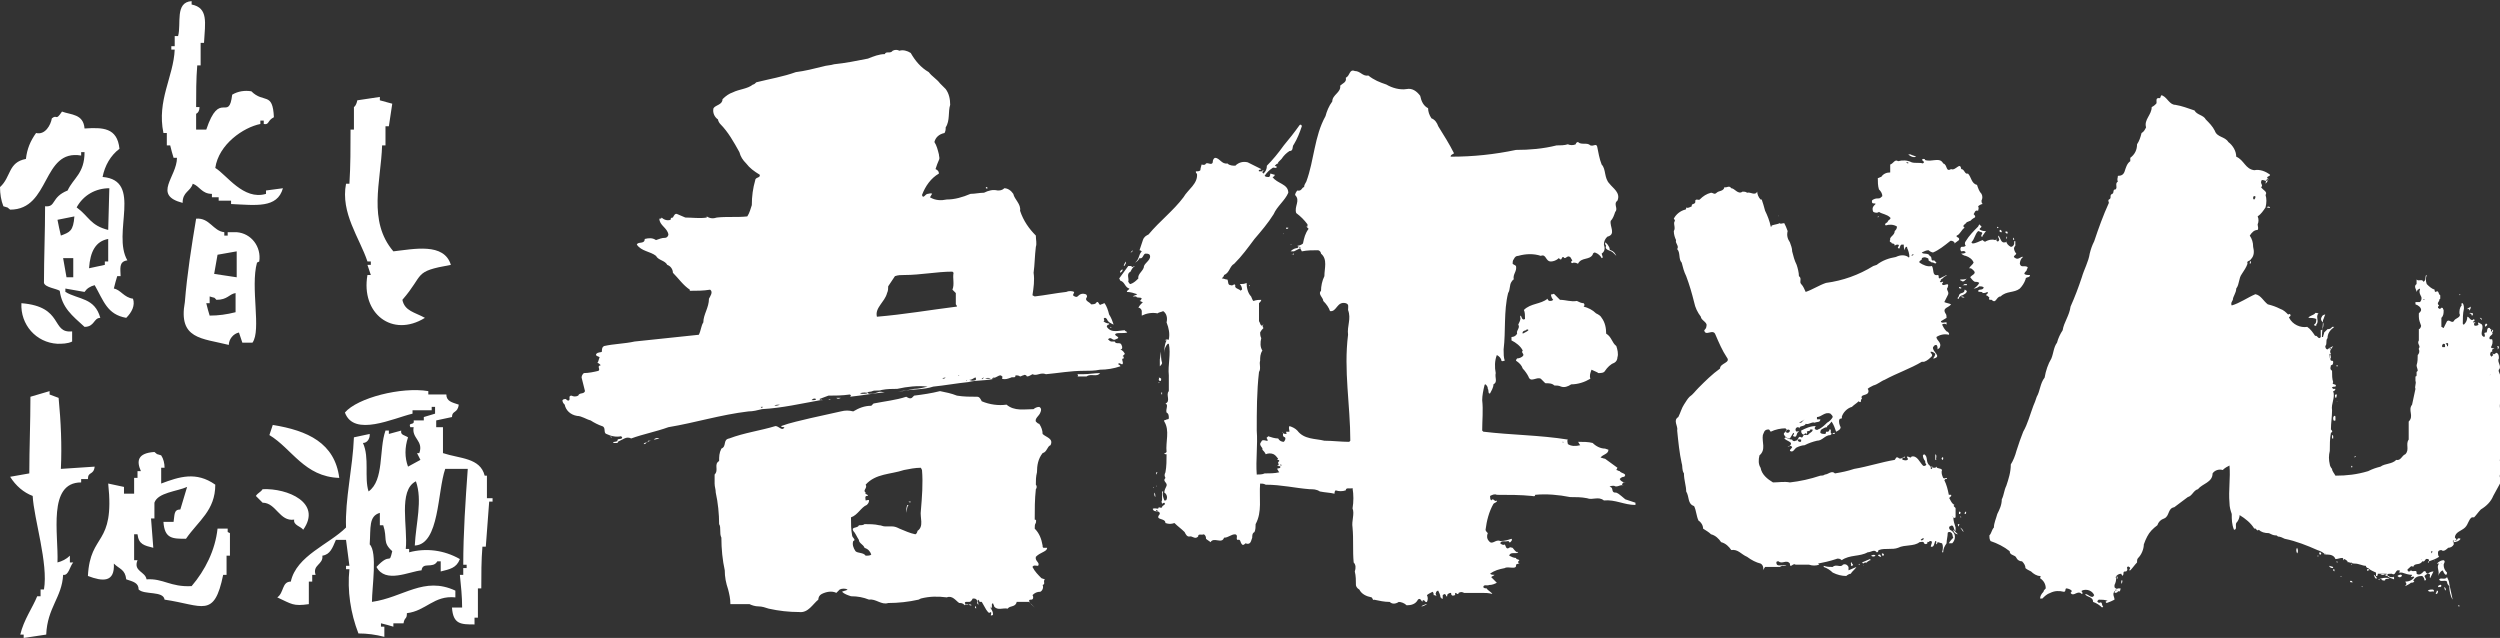
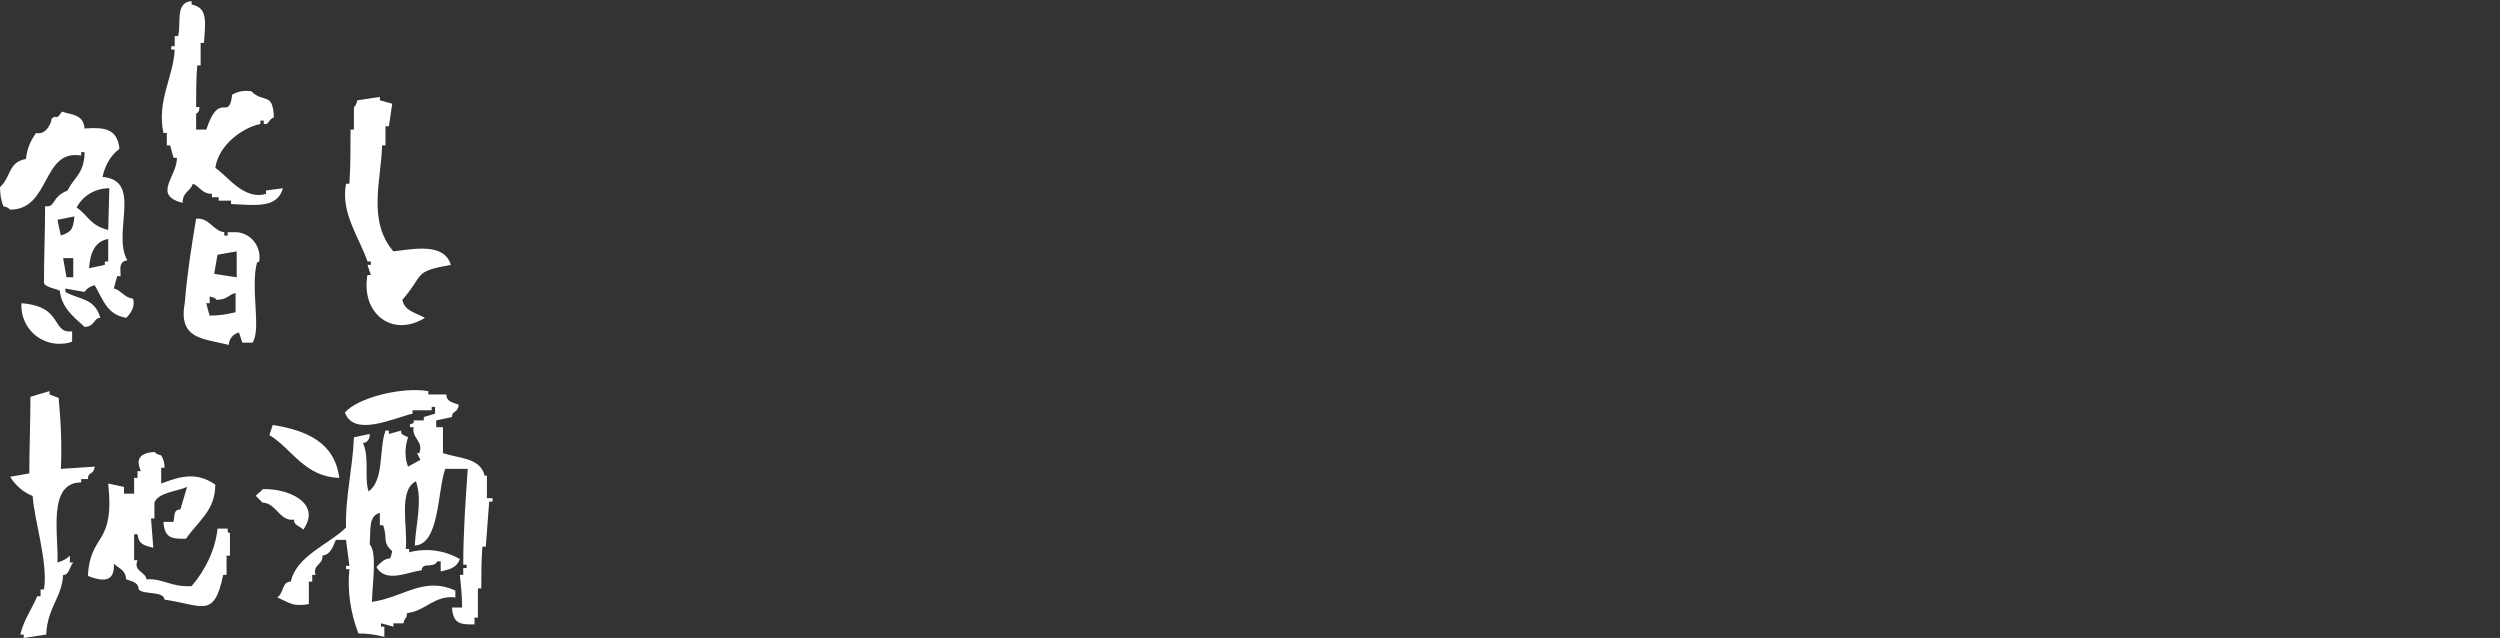
<svg xmlns="http://www.w3.org/2000/svg" version="1.1" id="logo_sushigosakudon.svg" x="0px" y="0px" viewBox="0 0 221.8 56.6" style="enable-background:new 0 0 221.8 56.6;" xml:space="preserve">
  <rect x="0" y="0" width="221.8" height="56.6" fill="#333333" stroke="none" />
  <style type="text/css">
	.st0{fill-rule:evenodd;clip-rule:evenodd;fill:#FFFFFF;}
</style>
-   <path id="吾作どん" class="st0" d="M100,29.5c0-0.1-0.2-0.1-0.2-0.2c-0.5,0-1.2,0.3-1.6-0.3c0-0.1,0-0.1,0.1-0.2  c0,0,0.1,0,0.1,0v-0.1c-0.2,0-0.4-0.1-0.5-0.2c0.2-0.1-0.1-0.2,0.1-0.3c0.1,0,0.1,0,0.2,0.1c0.1,0.3,0.4,0.4,0.6,0.5  c-0.1-0.3-0.2-0.6-0.4-0.9c-0.1-0.4-0.2-0.7-0.4-1c-0.1,0-0.2,0.1-0.3,0.1c-0.2,0.2-0.2-0.3-0.4-0.2C97.2,27,97,27,96.8,27  c-0.1-0.2-0.6-0.3-0.4-0.6c0.1-0.1,0-0.3-0.1-0.3c0,0,0,0,0,0c-0.3-0.1-0.5,0-0.7,0.2c-0.1,0.1-0.3,0-0.4-0.1c0-0.1,0.1-0.2,0.1-0.3  c-0.2-0.1-0.5-0.1-0.7,0c-0.9,0.1-1.9,0.3-2.8,0.4l-0.2-0.1c0.1-0.7,0.2-1.3,0.1-2c0.1-0.7,0.1-1.5,0.2-2.3c0.1-0.3,0-0.6,0-1  c-0.6-0.6-1.1-1.3-1.4-2.2c0.1-0.6-0.5-1-0.6-1.5c-0.2-0.3-0.5-0.5-0.8-0.5c-0.2,0.2-0.4,0.2-0.6,0.2c-0.4-0.1-0.8,0-1.2,0.2  c-0.4,0-0.8,0.1-1.2,0.1c-0.7,0.3-1.4,0.5-2.1,0.5c-0.5,0.1-1,0.1-1.5-0.2c0.1-0.1,0.1-0.2,0.2-0.3c-0.1-0.1-0.3,0-0.4,0  c-0.2,0-0.4,0.5-0.5,0.1c0.3-0.8,0.8-1.5,1.5-1.9c0-0.2-0.1-0.3-0.3-0.4c0.1-0.3,0.2-0.6,0.3-0.8c0.1-0.2,0-0.3,0-0.5  c-0.1-0.4-0.2-0.8-0.4-1.1c0.1-0.4,0.4-0.7,0.9-0.8c0.1-0.2,0.1-0.3,0.1-0.5c0.4-0.6,0.2-1.4,0.4-2c0-0.5-0.1-1-0.4-1.4  c-0.2-0.2-0.3-0.3-0.5-0.5c-0.3-0.4-0.7-0.6-1-1c-0.7-0.4-1.2-1-1.6-1.7c-0.3-0.2-0.7-0.3-1-0.2c-0.2-0.1-0.4-0.1-0.6,0  c-0.2,0.3-0.6,0-0.7,0.3c-0.5,0-1,0.2-1.5,0.4c-1,0.2-2,0.4-3,0.5c-0.3,0.1-0.7,0.1-1,0.2c-0.8,0.2-1.6,0.4-2.4,0.5  c-1.1,0.4-2.3,0.6-3.5,0.9c-0.1,0.1-0.2,0.2-0.3,0.2c-0.5,0.4-1.2,0.4-1.8,0.7c-0.3,0.1-0.6,0.3-0.9,0.6c0,0.5-0.6,0.5-0.8,0.8  c-0.1,0.4,0.1,0.8,0.4,1c0,0.1,0.1,0.3,0.2,0.4c0.7,0.7,1.2,1.6,1.7,2.5c0.1,0.4,0.3,0.7,0.6,1c0.3,0.4,0.7,0.7,1.2,1  c0.1,0.3-0.4,0.2-0.4,0.5c-0.2,0.7-0.3,1.4-0.3,2.2c-0.1,0.3-0.2,0.7-0.4,1c-0.9,0.1-1.8,0-2.7,0.1c-0.3,0.1-0.6,0.1-0.9-0.1l0,0.1  c-0.6,0.1-1.3,0-1.9,0L60.1,19c-0.2-0.1-0.3,0.1-0.4,0.3c-0.2,0-0.2,0.1-0.2,0.2c-0.3,0.1-0.6,0-0.8-0.2l0,0l0,0  c0,0.1-0.1,0.1-0.2,0.1c0,0.6,0.7,0.8,0.8,1.4c0,0.1-0.1,0.3-0.3,0.3c-0.3,0-0.5,0.1-0.8,0.2c-0.3-0.2-0.6-0.2-1-0.1  c0,0.5-0.6,0.2-0.7,0.5c0.4,0.6,1.2,0.6,1.7,1c0.2,0.4,0.8,0.4,1,0.8c0.3,0.1,0.5,0.4,0.5,0.7c0.5,0.5,0.9,1.1,1.5,1.5v0.1  c0.6,0,1.2,0,1.8-0.1c0.3,0.2,0,0.6-0.1,0.8c0,0.8-0.5,1.4-0.5,2.1c-0.2,0.3-0.2,0.7-0.4,1.1c-1.9,0.2-3.8,0.4-5.7,0.6  c-0.9,0.2-1.8,0.2-2.7,0.4c-0.2,0.1-0.2,0.3-0.2,0.5c-0.1,0.1-0.3,0-0.5,0.2c-0.1,0.2,0.2,0.2,0.3,0.3c-0.1,0.2-0.1,0.4-0.2,0.5  c0.1,0,0.2,0.1,0.3,0.2c-0.4,0.1,0,0.3-0.2,0.5c-0.4,0.1-0.9,0.2-1.3,0.2c-0.1,0.1-0.2,0.2-0.2,0.4c0.1,0.4,0.2,0.8,0.3,1.2  c-0.1,0.3-0.5,0.1-0.6,0.4c-0.2,0.1-0.4,0.1-0.6,0c-0.3,0-0.1,0.3-0.2,0.4c-0.1,0.1-0.2,0-0.3-0.1c0,0,0,0,0,0c-0.1,0-0.2,0-0.3,0.1  c0,0.2,0.1,0.3,0.2,0.4c0.1,0.5,0.5,0.9,1.1,1c0.4,0,0.8,0.3,1.2,0.4c0.3,0.2,0.7,0.4,1,0.5c0.4,0.1,0.1,0.6,0.4,0.7  c0.4,0.2,0.9,0.3,1.3,0.2l0.1,0.1c0,0.2-0.3,0.1-0.4,0.2c0,0.3-0.4,0.1-0.4,0.3c0.1,0,0.3,0,0.4,0c0,0,0-0.1,0-0.1  c0.2-0.1,0.4-0.2,0.6-0.3c0.2-0.1,0.4-0.1,0.6,0c1.1-0.4,2.2-0.6,3.3-1c2.4-0.4,4.6-1.1,7.1-1.4c0.4,0,0.8-0.1,1.2-0.2  c1.8-0.1,3.5-0.5,5.2-0.8l-0.1-0.1c0.3-0.1,0.5-0.2,0.8-0.3c0.6,0,1.2,0,1.9-0.1c0.2,0.1,0,0.2,0,0.2c1-0.1,2.1-0.3,3.1-0.4  c-0.2,0-0.4-0.1-0.6,0c-0.3,0.1-0.7,0.2-1,0.1c0.1-0.2,0.3-0.1,0.5-0.2c0.2-0.1,0.6,0,0.8-0.1c0.5-0.1,1-0.1,1.4-0.1  c0.9-0.2,1.8-0.3,2.7-0.2c-0.4,0.1-0.8,0.2-1.2,0.2c-0.5,0.1-0.9,0.2-1.4,0.2l0.4,0c0.9-0.2,1.8-0.1,2.7-0.4c1-0.1,2.1-0.3,3.1-0.4  c0.8-0.2,1.6-0.1,2.3-0.3H88c0-0.1,0.1,0,0.1-0.1c0.3,0.1,0.6-0.4,0.8-0.1c0.1,0,0,0.1,0,0.2c0.3,0.1,0.5,0,0.8-0.1  c0.1-0.1,0.4,0.1,0.4-0.2c0.1,0,0.3,0,0.4,0.1c0.1,0,0.2-0.1,0.3-0.1c0.1-0.1,0.3,0,0.3,0.1c0.2,0,0.3-0.1,0.5-0.2  c0.4,0.2,0.7-0.2,1.2,0c1.1-0.1,2.2-0.3,3.3-0.3c0.5,0,1,0,1.5-0.1c0.6,0,1.2-0.1,1.8-0.3c0-0.1-0.1-0.1-0.2-0.2  c0.1-0.2,0.3,0.1,0.4,0c0.1-0.2-0.2-0.5,0.1-0.5c0-0.1,0-0.2-0.1-0.2c0.1-0.1,0.1-0.1,0.2-0.2c-0.1-0.2-0.2-0.3-0.4-0.4c0,0,0,0,0,0  c0.2,0,0.2-0.2,0.1-0.4c-0.1-0.3-0.5,0-0.6-0.3c-0.1,0-0.2,0-0.3,0c-0.1,0-0.2-0.1-0.3-0.2c0.3-0.3,0.4,0.2,0.7,0  c0.6-0.2-0.3-0.3,0-0.5C99.2,29.5,99.7,29.6,100,29.5z M67.5,36.1h0.2C67.6,36.2,67.5,36.2,67.5,36.1C67.5,36.2,67.5,36.2,67.5,36.1  z M68.7,36c0.1-0.1,0.3-0.1,0.5-0.1C69,36,68.8,36,68.7,36L68.7,36z M70.8,35.7C70.8,35.7,70.8,35.7,70.8,35.7  C70.8,35.7,70.9,35.7,70.8,35.7C70.9,35.7,70.9,35.7,70.8,35.7L70.8,35.7z M71.5,35.6L71.5,35.6L71.5,35.6L71.5,35.6L71.5,35.6  L71.5,35.6z M72.2,35.5H72c0.1-0.1,0.2-0.2,0.4-0.1C72.4,35.5,72.2,35.5,72.2,35.5L72.2,35.5z M72.9,35.3L72.9,35.3L72.9,35.3  L72.9,35.3L72.9,35.3L72.9,35.3z M72.8,35.5c0-0.1,0.2,0,0.2,0C73,35.5,72.9,35.5,72.8,35.5L72.8,35.5z M77.1,34.9  c-0.3,0-0.5,0.1-0.8,0C76.5,34.8,76.9,34.8,77.1,34.9L77.1,34.9z M83.1,34.1L83.1,34.1L83.1,34.1L83.1,34.1L83.1,34.1L83.1,34.1z   M83.8,34L83.8,34L83.8,34L83.8,34z M83.6,33.6L83.6,33.6c0.1-0.1,0.2-0.1,0.3-0.1C83.8,33.6,83.7,33.6,83.6,33.6z M84.1,34l0.1,0  l0,0H84.1L84.1,34z M84.5,33.4L84.5,33.4L84.5,33.4L84.5,33.4L84.5,33.4L84.5,33.4z M84.9,27.2c-2.4,0.3-4.7,0.7-7.1,0.9  c-0.2-0.8,0.7-1.3,0.9-2.1c0.1-0.2,0.1-0.4,0.1-0.6c0.2-0.3,0.4-0.6,0.6-0.9c0.3-0.1,0.5-0.1,0.8-0.1c1.5,0,2.9-0.3,4.3-0.3l0.1,0.1  c-0.1,0.5,0.1,1-0.1,1.5c0.1,0.1,0.2,0.2,0.3,0.3c0,0.3,0,0.7,0,1C84.9,27.1,84.9,27.2,84.9,27.2z M85,33.3c0,0,0.1,0,0.1,0  C85.1,33.4,85,33.3,85,33.3L85,33.3z M85.7,33.8c0,0,0.1-0.1,0.1-0.1C85.8,33.8,85.7,33.8,85.7,33.8L85.7,33.8z M85.9,33.2  c0.1,0,0.2,0,0.3,0L85.9,33.2L85.9,33.2L85.9,33.2z M86,33.7c0.2,0,0.3-0.1,0.5-0.2c0.2,0,0,0.1,0.1,0.2  C86.4,33.8,86.2,33.8,86,33.7L86,33.7z M87.1,33.6c0,0,0.1-0.1,0.2-0.1C87.2,33.6,87.1,33.7,87.1,33.6L87.1,33.6z M87.4,33.6  c0.2-0.1,0.3-0.1,0.5,0L87.4,33.6z M143.3,43.7c-0.4,0-0.1-0.5-0.5-0.5c0.1-0.1,0.2-0.1,0.4-0.1c0.3,0.2,0.6-0.2,0.9,0l-0.2-0.1  c0-0.1,0.2-0.3,0.3-0.2c-0.2,0-0.4-0.1-0.5-0.3c0.1-0.1,0.2-0.2,0.4-0.2c0.3-0.3-0.3-0.3-0.4-0.5c-0.1,0-0.2-0.1-0.3-0.1l0.1-0.2  c-0.4-0.3-0.7-0.5-1.1-0.8c-0.1,0-0.3-0.1-0.4-0.1c0.2-0.3,0.7-0.3,0.7-0.7l-0.3-0.1c-0.4,0-0.8-0.2-1.1-0.5  c-0.4-0.1-0.8-0.1-1.3-0.1c0.1,0.1,0.1,0.2,0.2,0.3c-0.4,0.1-0.8,0.1-1.1-0.1c0-0.1-0.1-0.3,0-0.4l0,0c-2.5-0.4-5-0.4-7.5-0.7  l-0.1-0.1c0-0.9,0.1-1.8,0-2.7c0-0.4,0.1-0.9,0.2-1.3c0-0.1,0.1-0.1,0.1-0.1c0.1,0.1,0.2,0.2,0.2,0.4c0.1,0.1,0,0.5,0.2,0.4  c0.1-0.2,0.3-0.5,0.3-0.8c0.4-0.2,0.1-0.6,0.2-1c-0.1-0.5-0.1-1.1,0.1-1.6c0.2,0.1,0.4,0.3,0.4,0.5c0.1,0.1,0.2,0,0.3,0  c-0.1-0.3-0.1-0.6-0.1-1c0.2-1.6,0-3.4,0.4-5c0.2-0.3,0.1-0.7,0.3-1c0.1-0.1,0.1-0.2,0.2-0.2c-0.1-0.5,0.3-0.7,0.2-1.2  c-0.1-0.1-0.2-0.1-0.3-0.2c0-0.1,0-0.3,0.1-0.4c0.1-0.2,0.2-0.3,0.4-0.3c0.7-0.2,1.4-0.2,2,0c0.5-0.2,0.4,0.5,0.9,0.5  c0.2,0,0.5-0.1,0.7-0.3c0,0,0.1,0.1,0.1,0.1c0.2,0.1,0.1-0.2,0.3-0.2c0.2,0.3,0.3-0.2,0.6,0c0.1,0.1,0.1,0.2,0.2,0.3  c0,0-0.1,0.1-0.1,0.1c0,0,0,0.1,0,0.1c0.1,0.1,0.2,0,0.2,0c0.1,0,0.2,0,0.4,0.1c0.3-0.6,1-0.3,1.3-0.8c0-0.1,0.1-0.2,0.2-0.2  c0.3,0.1,0.5,0.3,0.6,0.5c0.2,0,0-0.3,0-0.4c0.3-0.2,0.3-0.5,0.2-0.8c0-0.3,0.1-0.5,0.3-0.7c0.8-0.2,0.2-0.9,0.3-1.4  c0.2-0.2,0.3-0.5,0.4-0.8c0.3-0.3-0.2-0.7,0.2-1c0.3-0.7-0.4-1.1-0.7-1.5c-0.5-0.5-0.3-1.3-0.7-1.7c-0.2-0.5-0.3-1.1-0.4-1.6  c-0.1-0.3-0.3,0-0.6-0.1c-0.3-0.3-0.8,0-1.1-0.3c-0.1,0-0.2,0.1-0.2,0.2c-0.2,0.1-0.5,0.1-0.7,0c-0.3,0.1-0.7,0.1-1,0.1  c-1.2,0.3-2.4,0.4-3.6,0.4c-1.9,0.4-3.8,0.6-5.7,0.6l-0.1,0c0-0.2,0.2-0.2,0.3-0.3c-0.4-0.8-0.9-1.6-1.4-2.4  c-0.1-0.3-0.3-0.6-0.6-0.7c-0.2-0.3-0.3-0.6-0.3-0.9c-0.4-0.2-0.6-0.6-0.7-1.1c-0.3-0.4-0.7-0.7-1.2-0.6c-0.6,0.1-1.3-0.1-1.8-0.4  c-0.6-0.2-1.1-0.4-1.6-0.8c-0.5,0.1-0.7-0.4-1.2-0.4c-0.5-0.2-0.4,0.4-0.8,0.6c0.1,0.4-0.3,0.5-0.5,0.7c0.1,0.6-0.7,0.8-0.7,1.4  c-0.3,0.4-0.5,0.9-0.6,1.3c-1,1.8-1,3.9-1.7,5.8c-0.1,0.2-0.2,0.3-0.2,0.5c-0.2,0-0.2,0.4-0.6,0.3c-0.1,0.1-0.2,0.3-0.2,0.4  c0.5,0.5-0.1,1,0.1,1.6c0.4,0.3,0.7,0.6,1,1c0,0.1,0,0.1,0,0.2c0,0-0.1,0-0.1,0l0.2,0.2c-0.3,0.4-0.4,0.8-0.5,1.3  c-0.1,0.1-0.3,0.2-0.5,0.2c0.2,0.1,0.3,0.3,0.4,0.5c0.5-0.1,0.9-0.1,1.4-0.1c0.2,0,0.3,0.2,0.3,0.3c0.6,0.5,0.3,1.3,0.3,2  c-0.2,0.4-0.3,0.9-0.3,1.3c-0.3,0.3,0.2,0.6,0.2,0.9c0.3,0.3,0.5,0.6,0.6,0.9c0.6,0.1,0.6-0.9,1.4-0.7c0.3,0.1,0.2,0.3,0.2,0.6  c0.3,0.8-0.1,1.4,0,2.2c-0.4,3.2,0.2,6.2,0.2,9.4l-0.1,0.1c-0.7,0-1.5-0.1-2.2-0.1c-0.8-0.2-1.8-0.1-2.4-0.9  c-0.2-0.2-0.4-0.3-0.7-0.4c-0.1,0.2,0,0.3,0,0.5c-0.1,0-0.2,0-0.3,0c0,0.1,0.1,0.2,0,0.2c-0.1,0-0.2,0-0.3-0.1c0-0.1,0-0.2,0-0.2h0  c0,0,0,0.1,0,0.1c0.1,0.2-0.1,0.4,0.2,0.5c0.1,0.1,0,0.3-0.1,0.4c-0.2,0-0.4-0.1-0.5-0.3c-0.3,0-0.6-0.1-0.9-0.2  c0,0.1-0.2,0.1-0.1,0.2c0.3,0.5-0.4-0.1-0.5,0.3c-0.3,0.3,0.2,0.5,0.1,0.7c0.1,0.1,0.2,0.2,0.3,0.4c0.2-0.1,0.5-0.1,0.7,0  c0.2,0.1,0.3,0.3,0.4,0.4c0,0-0.1,0.1-0.1,0.1c0.1,0,0.2,0,0.2,0.1c0,0-0.1,0.1-0.1,0.1l0,0.1c0.1,0.1,0,0.2,0,0.2c0,0-0.1,0-0.1,0  c0.1,0.1,0.2,0,0.3,0.1c0,0.2-0.2,0.1-0.3,0.2c0.1,0.1,0.1,0.2,0.2,0.3c-0.4,0.1-0.9,0.1-1.3,0.1c-0.2,0.1-0.5,0.1-0.7,0.1  c-0.1-1.3,0.1-2.6,0-3.9c0-1.7,0-3.5,0.2-5.2c0.2-0.3,0-0.7,0.1-1c0-0.3,0-0.6,0.2-0.9c-0.2-0.3-0.2-0.7-0.1-1.1  c-0.1-0.2-0.1-0.4-0.1-0.5c0.1-0.2,0.2-0.3,0.3-0.4c-0.1-0.1-0.1-0.2,0-0.3c0,0-0.1,0-0.1,0.1c-0.2,0-0.2-0.3-0.3-0.4  c0-0.5,0-1.1,0-1.6c0.1-0.1,0.2-0.2,0.2-0.3c-0.2,0-0.4,0-0.7,0.1c-0.1-0.1-0.1-0.2-0.2-0.4c-0.3-0.3-0.4-0.8-0.4-1.2  c-0.2,0.1-0.4,0.1-0.6,0.1c0.1,0.1,0.2,0.3,0.2,0.5c-0.1,0-0.1,0.1-0.1,0.1c-0.2-0.2-0.6-0.2-0.5-0.5c-0.1-0.2-0.2,0.1-0.4,0  c-0.3,0-0.2-0.3-0.3-0.5c-0.2,0-0.3-0.1-0.5-0.1c0.1-0.1,0.2-0.2,0.2-0.3c0.5-0.2,0.5-0.8,0.9-1c0.7-0.7,1.2-1.4,1.8-2.2  c0.6-0.7,1.2-1.4,1.7-2.2c0.3-0.7,1-1.2,1.3-1.9c0-0.8-1-0.8-1.4-1.4c0.1,0,0.2-0.1,0.2-0.2c-0.1,0-0.3-0.1-0.4-0.1  c0,0.1,0,0.2-0.1,0.3c-0.2,0-0.3,0-0.4-0.1c0.2-0.3,0.4-0.5,0.7-0.7c0.1-0.1,0.3,0.1,0.4-0.1l-0.2-0.1c0.1-0.1,0.2-0.2,0.3-0.2  l0-0.1c0.1-0.1,0.2-0.2,0.3-0.3c0.2-0.3,0.4-0.5,0.7-0.7c0.4,0,0.2-0.4,0.4-0.6c0.3-0.5,0.5-1,0.7-1.6c0-0.1-0.1-0.2-0.2-0.1  c0,0,0,0,0,0c-0.5,0.7-0.9,1.2-1.4,1.8c-0.5,0.7-1,1.3-1.5,1.8c0,0.3-0.1,0.5-0.3,0.7l-0.1-0.1c0-0.1,0.1-0.1,0.1-0.2  c-0.1,0-0.1,0-0.1,0.1c-0.1,0-0.2,0-0.3,0c-0.1-0.2,0.2-0.1,0.2-0.2c-0.4-0.2-0.8-0.4-1.2-0.6c-0.4-0.1-0.8,0-1.1,0.3  c-0.2,0-0.5,0-0.7-0.2c-0.5,0.1-0.7-0.5-1.1-0.5c-0.2,0.1-0.2,0.3-0.2,0.4c-0.1,0.3-0.4,0-0.6,0.1c-0.1,0.2-0.3,0.1-0.4,0.1  c0,0.1-0.1,0.3-0.1,0.5c-0.1,0.1-0.2,0.1-0.4,0.1c0,0.1,0,0.2,0.1,0.2c0.1,0.9-0.8,1.4-1.2,2.1c-0.9,1.2-2.1,2.1-3.1,3.3  c-0.2,0.1-0.4,0.2-0.5,0.5c-0.1,0.3-0.2,0.6-0.3,0.9c0.1,0,0.2,0.1,0.2,0.1c-0.3,0.3-0.2,0.7-0.6,1c0.2-0.1,0.3-0.2,0.4-0.4  c0.3,0.1,0.3-0.3,0.5-0.4c0.2,0,0.3,0,0.4,0.1c0.2,0.4-0.4,0.7-0.5,1c0,0.4-0.6,0.7-0.5,1.1c-0.2,0.2-0.4,0.4-0.7,0.5  c-0.1,0-0.1-0.1-0.2-0.2c0.1-0.3-0.2-0.7,0.2-0.9c0.1-0.2,0.2-0.4,0.4-0.5c-0.1,0-0.2,0.1-0.3,0.1c0,0,0-0.1,0-0.1  c-0.1,0-0.2,0-0.3,0c-0.3,0.4-0.5,0.7-0.8,1.1l0.1,0.2c0.4,0.1,0.4,0.6,0.8,0.7c0,0.1-0.3,0.2-0.2,0.3c0.3,0,0.6,0.1,0.9,0.2  c-0.1,0.1-0.3,0.1-0.4,0.2l0,0c0.1,0,0.2,0,0.3,0c0.1,0.2,0.4,0,0.5,0.2c-0.1,0.1-0.1,0.2-0.2,0.2c0.1,0,0.2,0.1,0.3,0.1  c-0.2,0.2-0.3,0.3-0.4,0.5c0.2,0,0.3,0.2,0.3,0.3c0,0.1,0,0.3,0,0.4c0.4-0.2,0.9-0.3,1.4-0.2c0.1-0.1,0.3-0.1,0.5-0.2  c0.3,0.2,0.4,0.6,0.3,1c0.2,0.5,0.3,1,0.2,1.5c0,0.1-0.1,0-0.2,0c0,0.1-0.2,0-0.1,0.1c0,0,0.1,0,0.1,0c-0.2,0.4-0.2,0.8-0.2,1.1  c0-0.3,0.1-0.6,0.3-0.8l0.1,0c0.2,0.9-0.1,1.9,0,2.8c0,0.5,0,1,0,1.4c-0.3,0.3,0.2,0.9-0.3,1.1c0.3,0.1,0,0.5,0.1,0.8  c0.2,0.1,0.2,0.3,0.2,0.5c0,0.1-0.1,0.1-0.2,0.1c0,0.1-0.3,0-0.2,0.2c0.5,0.8,0.1,1.8,0.2,2.7c-0.1,0.1-0.1,0.1-0.2,0.1  c0,0.1,0.1,0.1,0.2,0.1c0,0.5,0,1.1-0.1,1.6c-0.1,0.2-0.1,0.3,0,0.5c-0.3,0.3,0.2,0.4,0.1,0.7c-0.1,0.2-0.2,0.4-0.2,0.6  c0.2,0.1,0.3,0.4,0.2,0.6c0,0.1-0.1,0.1-0.2,0.1c-0.1-0.3-0.2-0.5-0.1-0.8l-0.1,0l0,0.8c-0.1,0.1,0,0.2,0,0.3c0,0,0,0,0,0  c0.1-0.1,0.2-0.1,0.2-0.1c0.2,0.2-0.2,0.2-0.2,0.4c-0.1,0.1-0.2,0-0.3,0c0,0.2-0.2,0.1-0.3,0.1c-0.1,0-0.3,0-0.2,0.1  c0.1,0.3,0.6,0,0.6,0.4c-0.5,0.6,0.5,0.3,0.5,0.8c0.3,0.1,0.5,0.1,0.8,0c0.3,0.3,0.6,0.5,0.9,0.8c0.1,0.2,0.2,0.4,0.4,0.4  c0.3-0.1,0.5,0.3,0.8,0c0-0.3,0.3-0.1,0.5-0.2c0.2,0.1,0.2,0.3,0.2,0.4c0.1,0.1,0.3,0.2,0.4,0.3c0.3-0.5,1,0.2,1.2-0.4  c0.4,0,0.6-0.3,1-0.3c0.3,0.1,0,0.4,0.2,0.5c0.3-0.1,0.2,0.2,0.4,0.4c0.1,0.1,0.2,0,0.3-0.1l0,0c0.5,0.2,0.5-0.3,0.6-0.5  c0-0.2,0-0.4,0.2-0.5c0.1-0.2,0.1-0.5,0.1-0.7c0.6-1.1,0.3-2.3,0.4-3.6c0.2,0,0.3,0,0.5,0.1c1.4,0,2.6,0.3,3.9,0.4  c0.3,0,0.6,0,0.9,0.2c0.5,0.1,0.9,0.1,1.3,0.2c0-0.1,0-0.2,0.1-0.3c0.3,0.1,0.6,0.1,0.9,0c0-0.3,0.4-0.1,0.6-0.2  c0.1,0.6,0.1,1.2,0,1.8c0.2,0.5-0.1,1.1,0,1.7c0.1,1.1,0,2,0.1,3.1c0.2,0.2,0.2,0.5,0.1,0.8c0.1,0.4,0.1,0.8,0.1,1.2  c0,0.1,0.1,0.3,0.3,0.4c0.2,0.4,0.6,0.6,1.1,0.7c0.1,0.1,0.1,0.3,0.2,0.2c0.5,0.1,0.9,0.2,1.4,0.2c0.2,0.2,0.5,0.2,0.8,0  c0.2,0,0.5,0.1,0.7,0.3c0.4,0,0.8-0.1,1-0.5c0.2-0.2,0.3,0.1,0.4,0.2l0-0.1c0.2-0.2,0.2,0.2,0.4,0.1c0.1-0.2,0.1-0.4,0-0.6  c0.1-0.1,0.3-0.2,0.5-0.3c0.1,0.1,0.1,0.2,0.1,0.3c0.1,0,0.2,0,0.2,0.1c0.1-0.1-0.1-0.2,0-0.3c0-0.1,0.1-0.2,0.2-0.2c0,0,0,0,0,0  c0.1,0.2,0.2,0.4,0.2,0.6c0.1,0,0.1,0.2,0.2,0.1v-0.3c0,0,0.1-0.1,0.2-0.1c0.1,0.1,0.1,0.1,0.1,0.2h0.1l0-0.1c0-0.1,0.2-0.2,0.3-0.2  c0.1,0,0,0.1,0.1,0.2c0.1,0.1,0.2,0,0.3,0c0-0.1,0-0.1,0-0.2c0.1,0,0.2,0.1,0.2,0.1c0.1,0,0.1,0,0.1-0.1c0.2-0.1,0.3-0.1,0.5,0  c0.5,0,1,0,1.6,0c0.3,0,0.6,0,0.9,0.1c-0.1-0.2-0.4-0.3-0.5-0.5c-0.1,0-0.2,0-0.3-0.1c0-0.3,0.4-0.1,0.5-0.2c0.3,0,0.5-0.1,0.7-0.2  c-0.2-0.2-0.3-0.3-0.5-0.5c0.1-0.1,0.2-0.1,0.3-0.2c-0.1,0-0.3,0-0.4-0.1c0.4-0.3,0.8-0.4,1.3-0.5c0.3-0.2,1.1,0.2,1-0.3  c0.1-0.1,0.3-0.1,0.4-0.1c-0.1,0-0.2,0-0.2-0.1c0,0,0-0.1,0-0.1c0.3-0.2-0.2-0.1-0.2-0.3c-0.2,0-0.4-0.1-0.6-0.2  c0.1-0.4,0.6-0.1,0.8-0.3c0,0-0.1-0.1-0.1,0c-0.2-0.1-0.3-0.3-0.4-0.4c-0.1,0-0.2-0.1-0.3,0c-0.3,0.2-0.3-0.2-0.4-0.3  c-0.1,0.1-0.3,0-0.4-0.1c0.1-0.3,0.4-0.1,0.7-0.2c0.1,0,0.1,0.2,0.2,0.1c0.1-0.1,0.2-0.2,0.1-0.3c-0.3,0.1-0.6,0.2-1,0.2  c-0.4-0.2-0.7,0.4-1,0c-0.2-0.2-0.2-0.5-0.1-0.7c-0.1-0.1-0.2-0.2-0.2-0.3c0.1-0.8,0.3-1.6,0.7-2.3c0.1-0.1,0.2-0.1,0.3-0.2  c0,0,0-0.1,0-0.1c-0.2,0.2-0.3-0.3-0.5,0c-0.1-0.1-0.1-0.3-0.1-0.4c0.2-0.1,0.4-0.2,0.6-0.1c1.1,0,2.1,0,3.1,0.1  c0.1,0,0.3,0.1,0.3-0.1c1-0.1,2.1,0,3.1,0.2c0.5,0,1,0,1.5,0.1c0.5,0.2,1-0.2,1.5,0.2c1-0.1,1.8,0.4,2.8,0.4l0-0.2  c-0.3-0.1-0.6-0.2-0.9-0.3C143.6,43.8,143.5,43.7,143.3,43.7L143.3,43.7z M99.9,23.2c0,0.1,0,0.2-0.1,0.3c0,0.1-0.1,0.1-0.1,0.1  C99.7,23.5,99.8,23.3,99.9,23.2z M99.4,24.2c-0.1-0.1,0.1-0.3,0.2-0.3C99.6,24.1,99.5,24.1,99.4,24.2z M99.6,23.5L99.6,23.5  L99.6,23.5C99.6,23.5,99.6,23.5,99.6,23.5L99.6,23.5z M102.6,45.4c-0.1-0.1,0-0.2,0.1-0.1c0,0,0,0,0,0  C102.7,45.4,102.7,45.4,102.6,45.4L102.6,45.4z M113.6,41.3v-0.1c0,0,0.1,0,0.1,0.1C113.7,41.3,113.7,41.3,113.6,41.3  C113.6,41.3,113.6,41.3,113.6,41.3L113.6,41.3z M138.6,39.2c0,0,0.1,0,0.1,0C138.7,39.3,138.7,39.3,138.6,39.2  C138.6,39.2,138.6,39.2,138.6,39.2L138.6,39.2z M214.3,25C214.3,24.9,214.3,24.9,214.3,25C214.3,24.9,214.3,25,214.3,25L214.3,25z   M221.7,32.8c0.3-0.3-0.2-0.7,0-1c0-0.2,0-0.4-0.2-0.5c-0.1,0-0.2,0.2-0.3,0.1c-0.1-0.1-0.1-0.2-0.1-0.3c0-0.1,0.1-0.2,0.2-0.2  c-0.1-0.1-0.2,0.1-0.3-0.1c0.1-0.2,0.2-0.4,0.1-0.7l-0.2,0c-0.2-0.3,0.4-0.4,0.2-0.6c0.3-0.3-0.2-0.2-0.2-0.4  c-0.3-0.1-0.2,0.3-0.3,0.4c-0.4,0,0,0.2-0.2,0.4c-0.5-0.2,0-0.7-0.2-1.1c-0.1-0.1-0.2-0.1-0.3-0.2c-0.1,0.1,0,0.2,0,0.2  c-0.1,0.1-0.2,0.1-0.3,0.1c-0.1,0-0.1-0.1-0.1-0.2c0,0,0.1-0.1,0.1,0v-0.1c-0.1,0-0.2,0-0.2,0c0,0,0,0,0,0c0,0,0-0.1,0.1-0.1  c0.1-0.1,0-0.1,0-0.2c-0.3,0.3-0.4-0.2-0.6-0.2c0,0.3-0.1,0.5-0.3,0.7c0,0-0.1,0-0.1-0.1c0-0.4,0-0.9,0.1-1.3c0-0.2,0-0.3-0.1-0.5  c-0.2,0-0.1,0.1-0.1,0.2c-0.2,0.2-0.2,0.5-0.2,0.7c0.2,0.4-0.4,0.4-0.5,0.7c-0.2,0.2-0.4-0.2-0.6,0c-0.1,0.2-0.2,0.4-0.3,0.6  c-0.1,0-0.1-0.1-0.2-0.1l0-0.8c0.2-0.2,0.2-0.4,0.2-0.7c-0.1-0.1,0-0.2-0.2-0.2c0,0-0.1,0.1-0.1,0.1c-0.1,0-0.1,0-0.2-0.1  c0-0.1,0-0.1,0.1-0.2c-0.3-0.2,0.1-0.4,0-0.5l0.1-0.1c0-0.1,0-0.2,0-0.3c-0.2-0.1-0.1-0.5-0.4-0.3c-0.1,0-0.1-0.1-0.1-0.2  c-0.3-0.1-0.5-0.3-0.7-0.5c-0.1-0.3-0.1-0.5,0-0.8c-0.2,0,0,0.5-0.3,0.6c-0.1-0.3-0.4,0-0.6-0.2c0,0.1,0,0.2,0,0.4  c-0.3,0.2,0,0.5,0,0.7l0.1-0.2c0.1,0,0.2-0.2,0.2,0c-0.1,0.2,0,0.4,0.1,0.6c0.1,0.2,0,0.4-0.1,0.5c-0.1,0-0.3,0-0.4,0V27  c0.3,0.1,0.5,0.3,0.5,0.5c0,0.1-0.1,0.2-0.2,0.3c0,0.1,0,0.2,0,0.3c0,0.3,0.1,0.5,0.2,0.8c0,0.1-0.1,0.3-0.2,0.3c0,0.3,0,0.6,0,1  c-0.2,0.3,0.2,0.5,0,0.7c0,0,0,0.1,0,0.1c0.1,0.2,0,0.4-0.1,0.5c0,0.3,0,0.6-0.1,0.9c0,0.2,0.1,0.3,0.1,0.5l-0.1,0.1  c0,0.1,0,0.2,0,0.3c0,0,0,0.1-0.1,0.1v0h0c0,0.1,0,0.3,0,0.4c0.1,0.2-0.1,0.5,0,0.7c-0.1,0.5-0.2,0.9-0.3,1.4  c-0.4,0.5,0.2,1-0.3,1.5c0,0.5,0,1.1,0,1.6c-0.3,0.4,0.1,0.9-0.3,1.3c-0.3,0.1-0.4,0.6-0.8,0.5c-0.4,0.4-1,0.3-1.4,0.6  c-0.4,0.1-0.7,0.2-1.1,0.4c-1,0.3-1.9,0.4-2.9,0.4c-0.1-0.2-0.3-0.4-0.3-0.6c-0.1-0.1-0.2-0.3-0.2-0.4c-0.1-0.4-0.1-0.8,0-1.2  c0-0.5,0-1.1,0.1-1.6c0.2-0.1,0.1-0.2,0-0.3c0-0.6,0.1-1.1,0.1-1.7c-0.1-0.6,0.3-1.1,0.1-1.7c0.1,0,0.2-0.1,0.2-0.2h-0.2  c0,0-0.1-0.1-0.1-0.1c0-0.1,0.2-0.1,0.3-0.1c0.2-0.3-0.4-0.1-0.2-0.4c-0.1-0.3-0.1-0.6-0.1-1l-0.1-0.1c-0.1-0.1,0-0.3,0-0.4  c0.2,0,0.2-0.2,0.2-0.3c0-0.1-0.1-0.1-0.2-0.1c0,0,0,0,0,0c-0.1-0.2-0.1-0.4,0-0.6c-0.2-0.3,0.1-0.5,0.2-0.7  c-0.2,0.1-0.4,0.2-0.5,0.3c-0.1,0-0.2-0.1-0.2-0.3c0.2-0.2,0-0.5,0.2-0.7c0-0.4,0.2-0.7,0.6-1l-0.1,0c0,0-0.1,0-0.1,0  c-0.1,0.2-0.3,0.2-0.4,0.2l-0.3,0.3c0,0.1-0.1,0.3-0.1,0.4c-0.1,0-0.1,0-0.1,0c0-0.5,0.1-1,0.1-1.5c0.1-0.2,0.1-0.3,0.2-0.5  c-0.1,0-0.3,0.1-0.3,0.2c-0.1,0.1-0.1,0.3,0,0.4c0,0,0,0,0.1,0.1c0.1,0.2,0,0.5-0.1,0.7c0,0-0.1-0.1-0.1,0l0,0.6  c-0.2,0.3-0.3-0.2-0.5-0.1c-0.2-0.3-0.4-0.6-0.7-0.8c-0.6,0.1-1.3-0.2-1.6-0.8c-0.1-0.1,0.2-0.1,0.1-0.3c-0.1-0.1-0.1,0-0.2,0  c-0.2-0.2-0.4-0.4-0.7-0.5c-0.4-0.2-0.7-0.3-1.1-0.4c-0.4-0.3-0.6-0.8-1.1-0.9c-0.7,0.3-1.4,0.8-2.1,1c-0.1-0.2,0-0.3,0.1-0.5  c0-0.3,0.3-0.6,0.3-1c0.3-0.4,0.2-0.9,0.5-1.3c0.2-0.3,0.4-0.6,0.5-0.9c-0.1-0.3,0.2-0.2,0.3-0.4c0.3-0.3,0.3-0.7,0.2-1.1  c0-0.4-0.1-0.7-0.3-1c0.2-0.3,0.4-0.5,0.7-0.5c0.1-0.2,0-0.3,0-0.5c0.1-0.2,0.1-0.5,0-0.7c0.3-0.2,0.5-0.5,0.7-0.8  c0.1-0.4,0.1-0.8,0-1.1c0.2-0.3-0.2-0.4-0.4-0.7c0.2-0.1,0-0.3,0-0.4c0-0.5,0.4,0,0.6-0.2v-0.1c-0.2-0.3,0.2-0.2,0.2-0.4  c-0.4-0.3-0.9-0.5-1.4-0.4c-0.8-0.1-0.9-0.9-1.6-1.2c0-0.5-0.3-1-0.7-1.3c-0.3-0.5-1-0.4-1.2-1c-0.2-0.4-0.5-0.7-0.8-1  c-0.2-0.4-0.8-0.4-1-0.8c-0.6-0.2-1.1-0.4-1.7-0.5c-0.5,0-0.7-0.6-1.1-0.8c-0.3-0.2-0.1,0.3-0.4,0.2c-0.3,0-0.1,0.4-0.2,0.5  c-0.1,0.1-0.2,0.2-0.4,0.3c0,0.7-0.7,1.1-0.5,1.8c-0.1,0.2-0.2,0.4-0.4,0.5c-0.1,0.4-0.2,0.7-0.4,1c0,0.5-0.2,0.9-0.6,1.2  c0,0.1,0,0.2,0,0.3c-0.3,0.2-0.4,0.6-0.5,0.9c-0.1,0.3-0.3,0.4-0.6,0.4c0,0.2-0.1,0.3,0,0.5c-0.3,0.2,0,0.5-0.2,0.7  c-0.3,0-0.1,0.3-0.3,0.4c-0.3,0.1,0,0.4-0.3,0.5c-0.1,0.1,0,0.2,0,0.3c-0.5,1.1-0.9,2.2-1.3,3.4c-0.2,0.4-0.3,0.7-0.4,1.1  c-0.1,0.7-0.5,1.4-0.7,2.1c-0.3,0.9-0.6,1.7-1,2.6c-0.1,0.8-0.6,1.4-0.7,2.1c-0.2,0.3-0.4,0.7-0.5,1.1c-0.3,0.4-0.3,0.9-0.5,1.4  c-0.3,0.5-0.5,1.1-0.6,1.7c-0.4,0.5-0.4,1.2-0.7,1.7c-0.1,0.3-0.2,0.6-0.3,0.8c-0.3,0.8-0.5,1.6-0.9,2.3c-0.1,0.3-0.2,0.5-0.3,0.8  c-0.1,0.3-0.2,0.6-0.3,0.9c-0.1,0.4-0.3,0.9-0.5,1.2c0,0.7-0.2,1.3-0.4,1.9c-0.2,0.4-0.2,0.8-0.4,1.2c0,0.5-0.2,0.9-0.4,1.3  c-0.1,0.4-0.3,0.8-0.3,1.2c-0.2,0.2-0.2,0.5-0.4,0.7c0,0.2,0,0.3,0.1,0.5c0.6,0.2,1.2,0.5,1.7,0.9c0,0.4,0.5,0.3,0.6,0.6  c0.1,0.2,0.3,0.3,0.5,0.3c0.2,0.2,0.3,0.4,0.3,0.6c0.1,0.1,0.3,0.2,0.5,0.3c0.2,0.2,0.5,0.4,0.8,0.4c0.1,0,0,0.1,0,0.2  c0.3,0.2,0.5,0.5,0.5,0.9c-0.1,0.1-0.2,0.2-0.2,0.3c-0.2,0.2-0.3,0.4-0.3,0.6c0.1,0,0.1,0,0.2,0c0.2-0.2,0.4-0.4,0.7-0.5  c0.4-0.2,0.8-0.2,1.2-0.1c0.2,0,0.1-0.2,0.2-0.3c0.2,0,0.4,0.1,0.5,0.2c0,0.1,0,0.1-0.1,0.2c0.3,0.4,0.6-0.3,1,0.1  c0.2-0.1-0.1-0.2,0-0.3c0.2-0.1,0.5-0.1,0.7,0c0.2,0.1,0.3,0.2,0.4,0.4c-0.2,0.4-0.5-0.1-0.8-0.1c0.1,0.3,0.7,0.2,0.7,0.7  c0.3,0.1,0.6,0.3,0.8,0.5c0,0,0.1-0.1,0.1-0.1c-0.2-0.1,0-0.5-0.4-0.3c0-0.1-0.2-0.1-0.1-0.2c0,0,0.1-0.1,0.1-0.1  c0.3,0,0.5,0,0.8,0.1c-0.1,0-0.2,0.1-0.2,0.1l0.1,0.1c0.3-0.1,0.5-0.2,0.7-0.3c0-0.2-0.1-0.3-0.1-0.5c0-0.1,0.1-0.3,0.2-0.3  c0.1-0.1,0.2,0,0.3,0.1l0.1-0.1c0-0.1,0.1-0.2,0-0.2c-0.1,0-0.1,0-0.2,0c-0.1,0.1-0.2,0-0.3-0.1c0,0,0-0.1,0-0.2  c0.1-0.2,0.2-0.5,0.1-0.7c0.1-0.2,0.3-0.3,0.5-0.3c0,0.1,0.1,0.1,0.1,0.2c0.1-0.1,0.1-0.2,0.1-0.3c0-0.1,0.1-0.1,0.2-0.1  c0.1,0,0.2-0.2,0.1-0.3c0-0.1,0.1-0.2,0.2-0.1c0.2,0.1,0,0.2,0,0.3h0.1c0.2-0.2,0.4-0.5,0.6-0.7c0-0.2,0-0.3,0.1-0.4  c0.3-0.3,0.5-0.8,0.5-1.2c0.1-0.3,0.2-0.5,0.3-0.7c0.2-0.4,0.5-0.7,0.9-1c0.1-0.3,0.3-0.5,0.6-0.6c0.5-0.2,0.3-0.9,0.9-1  c0.4-0.3,0.8-0.6,1.2-0.9c0.4-0.1,0.5-0.6,0.9-0.7c0.4-0.5,1.3-0.6,1.3-1.4c0.2-0.3,0.6-0.4,0.9-0.3c0.2-0.2,0.4-0.3,0.6-0.4  c0.1,1.1-0.1,2.2,0,3.3c0,0.4,0.1,0.7,0.2,1c0,0.5,0,0.9,0.2,1.4c0.3,0,0.1-0.4,0.2-0.6c0.2-0.2,0.3-0.5,0.3-0.7  c0.5,0.3,1,0.7,1.3,1.2c0.2-0.1,0.2,0.3,0.4,0.1c0.2,0.2,0.5,0.3,0.9,0.3c0.2,0.1,0.4,0.2,0.6,0.2c0.1,0,0.1,0,0.2,0.1  c0.2,0,0.4,0.1,0.6,0.2c1,0.2,2,0.6,2.9,1c0.3,0.1,0.5,0.2,0.7,0.4l0.2,0c0.3,0,0.6,0.1,0.7,0.4c0.2,0,0.4-0.1,0.6-0.1  c0.1,0,0.1,0.1,0.1,0.2c0.1,0,0-0.1,0.1-0.1c0.2,0.1,0.3,0.2,0.3,0.3c0.1-0.1,0.2,0.1,0.3,0c0.1,0.1,0.2,0.1,0.3,0.1  c0.4,0,0.7,0.2,1,0.2c0,0.1,0.1,0.2,0.2,0.2c0.2,0.2,0.5,0.3,0.7,0.4c0,0.1,0,0.2,0,0.3h0.1c0.1-0.1,0-0.2,0.1-0.2  c0.2,0,0.5,0,0.7,0c0.1,0,0.2,0.1,0.1,0.2c0.2,0.2,0.4,0.2,0.6,0.3v-0.2H212v0.1h0v-0.1h0c0-0.2-0.3,0-0.4-0.2  c0.2-0.1,0.4-0.1,0.6-0.1c0.3,0.2,0.3-0.2,0.5-0.3c0.1,0,0.2,0,0.2,0c0,0.1,0,0.2-0.1,0.2l0.3,0c0.3,0.1,0.6,0.2,0.9,0.2  c0,0.1-0.1,0.1-0.1,0.2c0.1,0,0.2-0.1,0.3,0c-0.2,0.3-0.5,0.4-0.8,0.4l0.1,0.2c0,0.1-0.1,0.1-0.1,0.2c0.2-0.1,0.4-0.2,0.5-0.3  c0.1,0,0.2,0,0.3-0.1l-0.1-0.1c0.2-0.3,0.4-0.4,0.8-0.4c0.1,0.1,0.2,0.2,0.2,0.4c0.3,0,0-0.3,0-0.4c0.1-0.1,0.2-0.2,0.4-0.2  c0.2,0.1,0,0.2,0.1,0.4h0c0.1-0.2,0.2-0.4,0.3-0.6c-0.2,0-0.4,0.1-0.5,0.2c-0.1,0-0.2-0.1-0.2-0.2c-0.2-0.1-0.2,0.1-0.4,0.2  c-0.1,0.1-0.3,0.1-0.4,0c0,0,0,0,0-0.1c0-0.3-0.3,0-0.5-0.2c-0.1,0.1-0.1,0.1-0.2,0.1c-0.1,0-0.1-0.1-0.1-0.2  c0.2-0.1,0.3-0.4,0.5-0.2c0.1-0.4,0.6-0.1,0.8-0.5c0.3,0.1,0.2-0.3,0.5-0.2c0.1,0,0.1,0.1,0.1,0.2c0.3-0.1,0.6-0.2,0.9-0.4  c-0.1-0.1-0.1-0.2-0.1-0.4c0-0.1,0.1-0.2,0.3-0.2c0.2,0.2,0.5-0.1,0.6-0.2c0.2,0,0.4-0.1,0.5-0.3c0-0.1,0-0.2-0.1-0.3  c0.1-0.1,0.2,0,0.3,0c0.1-0.1,0-0.2-0.1-0.3c0-0.5,0.6-0.6,0.9-0.9c0.3-0.3,0.3-0.7,0.6-0.9c0.1,0,0.1,0,0.2,0l0,0  c0.2-0.2,0.4-0.5,0.6-0.7c0.5-0.3,0.9-0.7,1.1-1.2c0.2-0.4,0.4-0.7,0.6-1.1c0.2-0.3-0.1-0.5,0-0.8c0-0.3,0-0.6,0.1-1  c-0.3-0.3,0.1-0.6,0-0.9c-0.1-0.4,0-0.8,0.1-1.2c-0.3-0.5,0.2-1-0.1-1.5c0.2-0.6-0.2-1.1-0.1-1.7c0.2-0.6,0.2-1.2,0.2-1.8  C221.9,33.2,221.6,33,221.7,32.8L221.7,32.8z M206.7,30.8C206.7,30.8,206.7,30.8,206.7,30.8c0.1,0.1,0.1,0.2,0,0.2h0V30.8  L206.7,30.8z M206.8,31.5l0,0.3c-0.1,0-0.1,0-0.1-0.1C206.7,31.6,206.6,31.2,206.8,31.5L206.8,31.5z M200,17.4c0.1,0,0.1,0,0.1,0.1  c0,0.1-0.1,0.2-0.1,0.2c0,0-0.1,0-0.1-0.1C199.9,17.5,199.9,17.4,200,17.4L200,17.4z M205.9,28.9L205.9,28.9  C205.9,28.9,205.9,28.9,205.9,28.9C205.9,28.9,205.9,28.9,205.9,28.9L205.9,28.9z M210.4,50.1L210.4,50.1L210.4,50.1L210.4,50.1  L210.4,50.1z M215.1,26.6H215C215,26.5,215.1,26.5,215.1,26.6L215.1,26.6z M215.4,25.9L215.4,25.9L215.4,25.9  C215.4,25.8,215.4,25.8,215.4,25.9C215.5,25.9,215.4,25.9,215.4,25.9L215.4,25.9z M215.7,49.1v-0.2h0.1  C215.8,49,215.8,49,215.7,49.1L215.7,49.1z M216.2,26.8L216.2,26.8L216.2,26.8L216.2,26.8z M217.1,30.7c0-0.1,0-0.1-0.1-0.2  c-0.2,0,0,0.2-0.1,0.3h-0.2c-0.1-0.1,0-0.3,0.1-0.3c0,0,0,0,0,0c0.2,0.1,0.3-0.2,0.4,0C217.2,30.6,217.2,30.8,217.1,30.7L217.1,30.7  z M221,29.2c0.1,0,0.1,0.1,0.1,0.2c0,0-0.1,0-0.1,0V29.2z M220.9,33.3C220.9,33.2,221,33.2,220.9,33.3  C221,33.2,220.9,33.3,220.9,33.3L220.9,33.3z M220.9,32.5L220.9,32.5L220.9,32.5L220.9,32.5z M221,31.6c-0.1-0.1-0.1-0.2,0-0.4  c0.2,0,0.1,0.2,0.2,0.3C221.1,31.6,221,31.7,221,31.6L221,31.6z M114.4,13.3L114.4,13.3L114.4,13.3L114.4,13.3L114.4,13.3z   M170,13.9c-0.2-0.1-0.3-0.1-0.5-0.2c-0.1,0-0.1,0-0.2,0C169.5,13.9,169.8,14,170,13.9L170,13.9L170,13.9z M173.5,45.9  c0-0.3,0-0.6,0-0.8c0-0.1-0.3-0.2-0.1-0.3c-0.2-0.1-0.3-0.3-0.4-0.5c-0.2-0.2,0.2-0.2,0.1-0.4c-0.1,0-0.2,0-0.2,0  c-0.1-0.5-0.2-0.9-0.4-1.3c0,0,0.1-0.1,0.1-0.1c0.1,0,0.2,0,0.1-0.1c-0.1,0-0.2,0.1-0.3,0c-0.1-0.2-0.2-0.5-0.1-0.7  c-0.1-0.2-0.5-0.1-0.5-0.3l-0.1,0.1c-0.2,0-0.4,0-0.5-0.2c-0.4-0.3-0.1-0.8-0.5-1l-0.1,0.1c0,0.2,0.1,0.4,0.2,0.5  c0,0.1,0,0.2,0.1,0.3c0,0.1-0.2,0.2-0.3,0.1c-0.3-0.3-0.5-0.9-1-0.8c-0.1,0.2-0.2,0-0.4,0c0,0,0,0.1,0,0.1c0.1,0.1,0.1,0.2,0,0.2  c0,0,0,0,0,0c-0.1,0.1-0.3,0-0.4,0c-0.1-0.2,0.1-0.2,0.2-0.2c0,0,0-0.1,0-0.1c-0.2,0.1-0.4,0.3-0.6,0.1c-0.2-0.1-0.2,0.1-0.3,0.2  c-1.2,0.2-2.4,0.6-3.6,0.8c-0.6,0.2-1.1,0.3-1.7,0.4c-0.3-0.3-0.6,0.1-0.9,0.1c-0.1,0.1-0.3,0.1-0.4,0.1c-0.9,0.3-1.8,0.5-2.7,0.6  c-0.5-0.1-1,0-1.5,0c-0.5-0.3-1-0.7-1.1-1.3c-0.2-0.3-0.2-0.7-0.1-1.1c0.6-0.5,0.2-1.2,0.3-1.8c0.1-0.2,0.1-0.5,0.5-0.5  c0.1,0,0.1,0.1,0.2,0.2c0.4-0.2,0.9-0.3,1.3-0.3c0.4,0.3-0.3,0.3-0.1,0.6c0.1,0.2,0.3,0.3,0.5,0.3c0.1-0.2,0.2-0.3,0.3-0.5  c0.2,0.1-0.1,0.2,0,0.3c0.4,0.2,0.2-0.3,0.5-0.4c-0.1-0.1-0.1,0-0.2,0c-0.1-0.1-0.1-0.1-0.1-0.2c0-0.1,0.1-0.2,0.2-0.2c0,0,0,0,0,0  c0.1,0,0.2,0.1,0.2,0.2c-0.2-0.4,0.4-0.2,0.5-0.5c0.3,0.1,0.5-0.2,0.8-0.1c0.2-0.1,0.5,0,0.5-0.3l-0.3,0V37c0.4,0,0.7-0.5,1.2-0.3  c0.1,0.1,0.2,0.2,0.2,0.3c-0.1,0.2-0.3,0.4-0.5,0.5c-0.2,0.2-0.5,0.5-0.8,0.6c-0.1,0.1-0.3,0-0.3-0.1c0,0,0,0,0,0  c0-0.1,0.1-0.2,0.1-0.2c-0.5,0-0.9,0.2-1.3,0.4c0,0.1,0,0.2,0.1,0.3c0.2,0.2,0.2-0.2,0.4,0c0,0.1,0,0.1-0.1,0.1  c-0.3-0.1-0.2,0.3-0.4,0.2c-0.3-0.2-0.2,0.3-0.5,0.3c-0.1,0.1-0.3,0-0.3-0.1c-0.2,0-0.4-0.1-0.6-0.2c0,0-0.1,0.1-0.1,0.1  c0.2,0.2,0.4,0.2,0.6,0.4c0,0.2-0.1,0.3-0.3,0.3c0.1,0.1,0.3-0.2,0.4,0.1c-0.1,0.1-0.2,0.2-0.2,0.3c0.3,0.2,0.4-0.2,0.6-0.3  c0.2-0.1,0.5-0.2,0.7-0.2c0.4-0.2,0.7-0.3,1.1-0.4c0.5,0,0.7-0.5,1.2-0.5c0.1-0.2,0.4,0,0.4-0.2c-0.1,0-0.2,0-0.2,0.1  c-0.3,0-0.1-0.3-0.2-0.4h-0.1c0,0.1,0,0.1-0.1,0.2c-0.1,0-0.1,0-0.2,0c0,0.1,0,0.2-0.1,0.2c-0.1,0-0.3,0-0.4-0.1  c0-0.1,0-0.2,0.1-0.3c0.2-0.1,0.3-0.2,0.5-0.2c0,0,0,0,0-0.1c0.2-0.1,0.3-0.3,0.4-0.4c0.2,0.3,0.3,0.6,0.4,0.9  c0.2-0.1,0.4-0.2,0.4-0.4c-0.1-0.2-0.2-0.5-0.1-0.7c0-0.1,0.3,0,0.2-0.2c0.1-0.4,0.5-0.8,0.9-0.9c0.2-0.2,0.4-0.3,0.6-0.5  c0.1,0.1,0.2,0.1,0.2,0c0-0.1,0-0.2,0.1-0.2c-0.2-0.4,0.3-0.3,0.5-0.5c0.1-0.1,0.1-0.3,0-0.4c0.1-0.1,0.3-0.2,0.5-0.3  c0.4-0.1,0.7-0.4,1-0.5c1.1-0.6,2.3-1,3.3-1.6l0.2,0c0.3-0.1,0.5-0.3,0.7-0.5c0.1-0.2-0.2-0.3-0.1-0.4c0.2,0,0.3,0.1,0.4,0.2  c0,0.1-0.1,0.3-0.2,0.4h0.1c0.7-0.2-0.2-0.6-0.1-1c0.1-0.1,0.1-0.2,0.3-0.2c0.1,0.1,0.1,0.2,0.1,0.4c0.1-0.1,0.2-0.1,0.2-0.2  c0.2-0.4-0.3-0.6-0.3-0.9c0.3-0.2,0.7-0.3,1.1-0.2c0.1-0.1-0.1-0.3-0.2-0.3c-0.2-0.2-0.3-0.4-0.4-0.6c0.1-0.1,0.3-0.1,0.4,0v-0.2  c0,0-0.1,0-0.1,0c-0.1,0-0.4,0.1-0.4-0.1c0.2-0.1,0.3-0.2,0.5-0.3c0-0.1,0-0.3-0.1-0.4c-0.3-0.5,0.3-0.5,0.5-0.8  c-0.2-0.1-0.4-0.1-0.6-0.2c0.1-0.2,0.2-0.4,0.3-0.6c0.2-0.3-0.2-0.5,0-0.7c0.2-0.6-0.4,0-0.5-0.3c0-0.1,0.1-0.1,0.1-0.2  c0,0-0.1,0-0.1,0c-0.1,0.1-0.2,0-0.2,0c0,0,0.1-0.1,0.1-0.2c0.2-0.1,0.2-0.2,0.4-0.3c0.1,0,0.1-0.1,0.1-0.1  c-0.2,0.1-0.4,0.2-0.6,0.3c-0.2,0,0-0.3-0.2-0.3c-0.5,0.1-0.3-0.5-0.5-0.8c-0.4,0.1-0.8-0.1-1.1-0.3c-0.1-0.2,0.3-0.2,0.2-0.4  c0.2-0.1,0.3-0.1,0.5,0c0.1,0,0.1,0.1,0.1,0.2c0.1,0.1,0.2,0.1,0.3,0.2c0.1-0.1,0.3,0.2,0.4,0l-0.2-0.2c-0.4,0.1-0.1-0.3-0.4-0.4  c-0.1-0.3-0.6-0.1-0.7-0.3c0.2-0.1,0.4-0.2,0.6-0.2c0.1,0.1,0.3,0.2,0.4,0.2c0.5-0.2,1-0.6,1.5-1c0.1-0.1,0.3,0,0.4,0.1  c0,0,0,0,0,0.1l0.4-0.3c0.1-0.3-0.3-0.2-0.2-0.4c0.3-0.1,0.4-0.5,0.7-0.7c-0.3-0.2,0.1-0.3,0.2-0.5c0.1,0,0.2-0.1,0.3-0.1  c0.1-0.1,0.2-0.2,0.4-0.3c0.1-0.1,0-0.2-0.1-0.3c0.1-0.1,0.1-0.4,0.4-0.3c0-0.1,0.1-0.2,0-0.4c0.1-0.1,0.3-0.2,0.4-0.2  c-0.1-0.1-0.1-0.2-0.1-0.3c0.1-0.2,0.1-0.4,0-0.6c-0.2-0.2-0.3-0.5-0.4-0.8c-0.5-0.1-0.5-0.7-0.8-1c-0.3,0.1-0.3-0.4-0.6-0.4  c-0.1-0.7-0.5,0.2-0.9,0c-0.5,0.3-0.3-0.4-0.7-0.5c-0.3-0.6-1-0.1-1.6-0.3c0-0.1-0.1-0.1-0.2-0.1c-0.2,0.1,0.1,0.2,0.1,0.3l-0.1,0.1  c-0.3-0.1-0.7,0-1-0.1c-0.4-0.2-0.8-0.2-1.2-0.1c-0.3-0.2-0.4,0.2-0.7,0.3c0,0.2,0,0.5,0,0.7c-0.3,0-0.6,0.1-0.8,0.4  c-0.1,0-0.2,0.1-0.3,0.1c0,0.3,0,0.7,0.1,1c0.2,0.2,0.3,0.4,0.3,0.6c-0.1,0.1-0.2,0.2-0.3,0.2c-0.2,0-0.3,0-0.5,0.1  c-0.2,0.1-0.1,0.2-0.1,0.3c0.1,0.1,0.3,0,0.3,0.1c0,0-0.1,0.1-0.1,0.1c-0.2,0.2-0.2,0.4-0.1,0.6c0.2,0.1,0.4,0.1,0.5,0  c0.3,0.2,0.7,0.2,1,0.5c0.1,0.1-0.1,0.2-0.2,0.3c0,0.2-0.4,0.2-0.2,0.4c0.3-0.1,0.7-0.1,1,0.1c0,0.2-0.1,0.3-0.2,0.4  c0,0.4-0.5,0.5-0.4,0.8c-0.1,0.1,0,0.2,0.1,0.2c0,0.2,0.3,0,0.3,0.3c0.1-0.1,0.2-0.1,0.3-0.1c0.2,0.1-0.1,0.2,0,0.3  c0.2,0.2,0.1-0.2,0.3-0.3c0.1,0,0.1,0,0.2,0c0,0.2,0,0.3,0.1,0.5c0-0.1,0-0.2,0.1-0.3c0,0,0.1,0,0.1,0c0,0,0,0.1,0,0.1  c0.1,0.2,0.2,0.5,0.2,0.8c0,0-0.1,0.1-0.1,0c-0.3-0.2-0.7-0.2-1.1,0c-0.6,0.1-1.2,0.3-1.7,0.7l-0.3,0.1c-1.3,0.8-2.7,1.3-4.2,1.5  c-0.6,0.2-1.2,0.6-1.8,0.8c-0.1-0.2-0.2-0.5-0.4-0.7c-0.2-0.2,0.1-0.5-0.2-0.7c0-0.3-0.1-0.7-0.2-1c-0.2-0.4-0.3-0.8-0.4-1.2  c0-0.3-0.1-0.5-0.2-0.8c-0.2-0.3-0.3-0.6-0.2-1c-0.1-0.3-0.2-0.5-0.3-0.7c-0.2,0-0.3,0.1-0.4,0c-0.2,0.1-0.4,0.1-0.7,0.2  c-0.1,0.1,0,0.2-0.1,0.1c-0.1-0.5-0.3-1-0.5-1.4c-0.1-0.4-0.2-0.7-0.3-1l-0.1,0c-0.2-0.2-0.3-0.5-0.3-0.7c-0.2,0.4-0.6,0-0.9,0.1  c-0.1-0.1-0.3-0.1-0.4-0.1c-0.4,0.3-0.7-0.3-1-0.3c-0.2-0.3-0.4,0-0.6-0.1c-0.1,0.4-0.5,0.3-0.7,0.5c-0.2,0.2-0.3,0-0.5,0  c-0.4,0.1-0.7,0.3-1,0.6c-0.1,0.1-0.3-0.1-0.4,0.1c0.1,0.4-0.4,0.2-0.3,0.5c-0.2,0.1-0.4,0.2-0.5,0.1c0,0.1,0,0.2-0.1,0.2  c-0.4,0.1-0.8,0.4-1,0.8c0.1,0.1,0.1,0.2,0.1,0.2c-0.2,0.2,0.1,0.6-0.1,0.9c0,0.3,0.1,0.6,0.2,0.8c-0.1,0.3,0.3,0.5,0.1,0.8  c0.3,0.3,0.1,0.9,0.4,1.2c0.1,0.4,0.2,0.8,0.4,1.2c0.3,0.8,0.5,1.5,0.7,2.3c0.1,0.5,0.3,0.9,0.6,1.3c0,0.3,0.6,0.5,0.5,0.8  c0,0.2-0.1,0.3-0.2,0.4c0.1,0.6,0.8-0.2,1,0.4c0.3,0.7,0.6,1.4,1,2c0.4,0.5-0.6,0.5-0.6,1c-0.7,0.5-1.3,1.1-1.9,1.7  c-0.3,0.3-0.5,0.6-0.8,0.8c-0.2,0.2-0.3,0.4-0.5,0.7c-0.2,0.3-0.3,0.7-0.5,1.1c-0.5,0.3,0,0.8-0.1,1.2c0.1,1,0.2,2,0.4,2.9  c0.1,0.3,0,0.6,0.2,0.9c0,0.6,0.2,1.1,0.2,1.6c0.3,0.5,0.1,1.1,0.7,1.3c0.2,0.4,0.2,0.9,0.4,1.3c0.2,0.1,0.4,0.4,0.4,0.7  c0.3,0.2,0.5,0.3,0.7,0.5c0.4,0.1,0.7,0.4,0.9,0.7c0.4,0.1,0.7,0.4,0.9,0.7c0.6-0.1,0.9,0.4,1.4,0.6c0.4,0.3,0.8,0.5,1.2,0.6  c0.2,0.1,0.3,0.4,0.2,0.6l0.2-0.3l1.3,0l0.2-0.1c0.1,0,0.3,0,0.4,0c-0.3-0.2-0.9,0.2-0.9-0.3c0-0.1,0.1-0.1,0.2-0.1  c0.3,0.3,0.7-0.2,1,0.2c0,0.5,0.3-0.1,0.5,0.1c0.4,0,0.8,0,1.2,0c0.3,0.1,0.6,0.1,0.9,0c0,0-0.1-0.1-0.1-0.1c0.5-0.1,1-0.2,1.6-0.4  c0.2-0.1,0.4,0,0.5,0.1c0.7-0.5,1.6-0.3,2.3-0.7c0.3,0,0.6-0.3,0.8,0c0.2,0,0.1-0.2,0.2-0.2c0.5-0.2,1.2,0,1.7-0.2  c0.6-0.3,1.4-0.1,1.9-0.5c0.1,0,0.4-0.1,0.4,0.1c0.1,0.1,0.2,0.1,0.3,0c0,0,0,0,0-0.1c0.1-0.1,0.1,0.1,0.2-0.1c0.1,0,0.2,0,0.2,0.1  c0,0.1-0.1,0.3-0.1,0.4c0.3,0.1,0.3-0.3,0.4-0.5c0.2,0,0,0.2,0.1,0.3c0.1-0.1,0.1-0.2,0.1-0.2c0.1,0,0.3,0.1,0.4,0.1  c0.1,0.2,0.1,0.5,0,0.8h0.1c0-0.3,0.1-0.5,0.3-0.8c0-0.3,0.1-0.6,0.1-0.9c0-0.1,0.1-0.1,0.2-0.1c0.3,0.1,0.2,0.4,0.3,0.5  c-0.1,0.1-0.3,0.3-0.4,0.5c0.1,0,0.2,0,0.3,0c0.2-0.2,0.3-0.5,0.2-0.8c-0.1-0.2-0.2-0.3-0.4-0.4c-0.1-0.1-0.1-0.3,0-0.3  c0.4-0.3,0.3,0.4,0.5,0.4v-0.3c-0.1-0.3-0.2-0.6-0.2-0.9C173.1,45.6,173.3,46.1,173.5,45.9L173.5,45.9z M159.7,39.2  c-0.1,0-0.1,0-0.2-0.1c0-0.2,0.2-0.1,0.3-0.1C159.8,39.2,159.8,39.2,159.7,39.2L159.7,39.2z M160.4,38.6c-0.2,0,0-0.2-0.1-0.3  c0.1-0.1,0.3,0,0.3-0.2h0.2C160.9,38.3,160.5,38.4,160.4,38.6L160.4,38.6z M169.8,22.6L169.8,22.6l-0.2,0.1  C169.6,22.5,169.8,22.6,169.8,22.6L169.8,22.6z M169.1,14.4l0.2,0v0.1C169.3,14.5,169.2,14.5,169.1,14.4  C169.1,14.5,169.1,14.4,169.1,14.4L169.1,14.4z M160.1,37.2c-0.1,0.1-0.2,0.2-0.3,0.3c-0.1,0-0.1,0-0.2,0  C159.8,37.4,160,37.3,160.1,37.2L160.1,37.2z M158.8,38.2c0,0.1-0.1,0.2-0.2,0.2c-0.1,0-0.2-0.1-0.2-0.1  C158.4,38.2,158.7,38,158.8,38.2L158.8,38.2z M170.4,47.9L170.4,47.9c0.1-0.1,0.2-0.2,0.3-0.1C170.6,47.9,170.5,48,170.4,47.9  L170.4,47.9z M171.4,41.6h-0.1v-0.2c0.1,0,0.2,0,0.2,0.1C171.4,41.5,171.4,41.6,171.4,41.6L171.4,41.6z M201.2,15.8  c-0.1,0.1-0.2,0.3-0.2,0.5h0C201.2,16.1,201.3,15.9,201.2,15.8z M201.2,16.5L201.2,16.5C201.3,16.6,201.3,16.6,201.2,16.5  L201.2,16.5L201.2,16.5z M87.6,16.7c0-0.1,0-0.1-0.1-0.1c0,0-0.1,0.1,0,0.1c0,0,0,0,0,0C87.5,16.7,87.6,16.8,87.6,16.7L87.6,16.7z   M201.3,17.4C201.3,17.4,201.3,17.4,201.3,17.4C201.3,17.3,201.3,17.3,201.3,17.4L201.3,17.4z M157.5,18L157.5,18  C157.5,17.9,157.5,17.9,157.5,18l-0.1,0C157.4,18,157.5,18,157.5,18L157.5,18z M201.1,18.4L201.1,18.4c0.1,0,0.3,0.1,0.3,0  C201.3,18.3,201.2,18.3,201.1,18.4C201.1,18.4,201.1,18.4,201.1,18.4L201.1,18.4z M157.8,19.2L157.8,19.2  C157.8,19.1,157.7,19.1,157.8,19.2L157.8,19.2L157.8,19.2z M166.7,19.2c0,0-0.1,0-0.1,0c0,0,0,0,0,0.1L166.7,19.2  C166.7,19.2,166.7,19.2,166.7,19.2L166.7,19.2z M113.9,19.9L113.9,19.9L113.9,19.9L113.9,19.9L113.9,19.9L113.9,19.9z M176.7,26.6  c0.4,0.4,0.4-0.3,0.8-0.3c0.5-0.5,1.2-0.3,1.7-0.7c0.2-0.2,0.4-0.5,0.5-0.8c0-0.3,0.4-0.1,0.4-0.4c-0.2,0-0.4,0-0.5-0.1  c0-0.1,0.1-0.2,0.2-0.3c0-0.1,0.1-0.2,0.1-0.3c-0.3-0.2-0.6,0.1-0.7-0.3c0-0.2,0.1-0.5,0.3-0.6c-0.2-0.1-0.4,0.3-0.7,0.1  c-0.4-0.2,0.3-0.3,0-0.5c-0.1-0.2-0.2-0.4,0-0.6c0-0.1,0-0.3,0-0.4c0,0,0,0-0.1,0l0,0.2c0,0.1-0.1,0.3-0.3,0.3  c-0.2-0.1-0.4-0.3-0.4-0.5c0,0,0,0.1-0.1,0.1c-0.4,0.1-0.4-0.4-0.6-0.6c-0.1,0.2,0.2,0.3,0,0.5c-0.2,0.1-0.2-0.2-0.2-0.3  c0,0.1,0,0.2-0.1,0.2c-0.3-0.1-0.6,0-0.8,0.1c-0.1,0.1-0.2,0-0.3-0.1c0,0,0,0,0,0c-0.3,0.1-0.6,0.3-0.9,0.3c0,0-0.1-0.1-0.1-0.1  c0.3-0.3,0.3-0.7,0.6-1c0.1,0,0.2,0.1,0.3,0.1c0.2,0.1-0.1,0.2,0,0.4c0.1,0,0.1,0,0.1-0.1c0.1-0.1,0.2-0.3,0.3-0.4  c-0.2,0-0.3,0-0.5-0.1c-0.2-0.1,0.1-0.2,0.1-0.3l-0.2-0.2l-0.1,0.2c-0.4,0.4-0.8,0.8-1.1,1.3c-0.1,0.1-0.1,0.3,0,0.4  c-0.1,0.1-0.2,0.1-0.4,0.1c-0.1,0.1-0.1,0.3,0,0.4c0.1,0,0.3-0.1,0.4,0.1c-0.1,0.1-0.3,0.1-0.4,0.1c0.1,0.1,0.3,0.2,0.4,0.2  c0.3,0.1,0.6,0.3,0.7,0.6c-0.1,0.2-0.3,0.3-0.4,0.5h0.1c0.1,0,0.2,0.1,0.3,0.2c0.3,0.3-0.2,0.4-0.3,0.6c0.1,0.1,0.2,0.3,0.4,0.4  c0.1,0,0.3,0,0.4,0.1c-0.1,0.2-0.3,0.4-0.5,0.5c0.2,0,0.4-0.1,0.5-0.2c0.1,0,0.3,0,0.4,0.1c-0.1,0.3-0.4,0.1-0.5,0.3  c0,0.2,0.4,0,0.4,0.2c0.1,0,0.3,0,0.4-0.1c0.2,0.1-0.1,0.2-0.1,0.3c0.1,0,0.2,0.1,0.3,0.2C176.4,26.6,176.5,26.6,176.7,26.6z   M176.3,21.6C176.4,21.6,176.4,21.6,176.3,21.6C176.4,21.7,176.4,21.7,176.3,21.6L176.3,21.6L176.3,21.6z M174.4,22.3l-0.2,0  C174.3,22.3,174.4,22.3,174.4,22.3L174.4,22.3z M175.7,25.9L175.7,25.9C175.6,25.9,175.6,25.8,175.7,25.9  C175.7,25.8,175.7,25.8,175.7,25.9L175.7,25.9z M177.3,20.2c0-0.1-0.2-0.1-0.1,0C177.2,20.2,177.2,20.3,177.3,20.2L177.3,20.2z   M114.1,20.2v0.1h0.1c0,0,0.1,0,0.1-0.1C114.2,20.2,114.2,20.2,114.1,20.2L114.1,20.2z M199.8,20.3L199.8,20.3L199.8,20.3  C199.9,20.3,199.8,20.3,199.8,20.3L199.8,20.3L199.8,20.3z M177.6,20.6C177.6,20.6,177.6,20.6,177.6,20.6c0-0.2-0.2-0.3-0.2-0.1  C177.4,20.6,177.5,20.6,177.6,20.6L177.6,20.6z M178.1,20.7c0.1-0.2-0.2-0.2-0.2-0.1C178,20.7,178.1,20.8,178.1,20.7L178.1,20.7z   M113.9,20.8c0,0,0-0.1,0-0.1c0,0,0,0,0,0C113.8,20.7,113.9,20.7,113.9,20.8L113.9,20.8z M178,21v0.2h0  C178.1,21.1,178.1,21.1,178,21C178.1,21,178.1,20.9,178,21L178,21z M115.3,21L115.3,21L115.3,21L115.3,21L115.3,21L115.3,21z   M178.7,21.3C178.7,21.3,178.7,21.3,178.7,21.3c0-0.2-0.1-0.3-0.1-0.1C178.6,21.2,178.6,21.3,178.7,21.3L178.7,21.3z M143.1,22.4  c0.1,0.1,0.2,0.2,0.3,0.3c-0.1-0.2-0.2-0.4-0.5-0.5c-0.1,0-0.1-0.1-0.1-0.2c-0.1-0.2-0.2-0.4-0.4-0.5c0,0.1,0,0.2,0.1,0.3  C142.3,22.2,142.9,22.2,143.1,22.4L143.1,22.4z M114.6,21.7c0,0-0.1,0-0.1,0l0,0C114.5,21.7,114.5,21.8,114.6,21.7L114.6,21.7z   M114.5,22.3l0.3,0c0.2-0.1,0.4-0.2,0.6-0.3c0,0-0.1-0.1-0.1-0.1c-0.1,0-0.2,0-0.2,0l0.1,0.1C114.9,22,114.7,22.1,114.5,22.3  L114.5,22.3z M168,22.2L168,22.2L168,22.2L168,22.2C168,22.3,168,22.2,168,22.2z M100.5,22.2l-0.2,0.2  C100.4,22.4,100.5,22.3,100.5,22.2L100.5,22.2z M114.5,22.6c0.1,0,0.2-0.1,0.3,0v-0.1C114.7,22.5,114.6,22.6,114.5,22.6L114.5,22.6z   M100.2,22.6L100.2,22.6L100.2,22.6L100.2,22.6L100.2,22.6L100.2,22.6z M170.3,22.9L170.3,22.9L170.3,22.9L170.3,22.9L170.3,22.9z   M100,22.9L100,22.9L100,22.9L100,22.9L100,22.9z M174.3,22.9L174.3,22.9L174.3,22.9L174.3,22.9L174.3,22.9L174.3,22.9z M142,23.1  l0,0.1L142,23.1L142,23.1z M199.6,23.4c0.1,0,0.1-0.1,0.1-0.2C199.6,23.1,199.6,23.3,199.6,23.4L199.6,23.4z M142.1,23.3L142.1,23.3  L142.1,23.3L142.1,23.3L142.1,23.3z M173.9,24.8c0,0,0,0.1,0.1,0.1c0.2,0.2,0.4-0.1,0.5-0.2C174.4,24.8,174.1,24.8,173.9,24.8  L173.9,24.8z M174.1,25.3c0.1,0,0.3,0,0.4,0v-0.1l-0.2,0C174.2,25.3,174.1,25.3,174.1,25.3L174.1,25.3z M110.9,25.4L110.9,25.4  c0-0.1,0-0.1-0.1-0.1L110.9,25.4L110.9,25.4L110.9,25.4z M173.8,25.5c0,0.1,0.1,0.1,0.2,0.1v-0.1C173.9,25.5,173.8,25.4,173.8,25.5  L173.8,25.5z M174.3,25.7c0,0.4-0.4,0.2-0.5,0.5c0,0.2-0.2,0.2-0.1,0.3h0.1v-0.1c0.1-0.1,0.2-0.2,0.3-0.2c0.2-0.1,0.4-0.2,0.4-0.4  C174.4,25.8,174.4,25.7,174.3,25.7L174.3,25.7z M141.8,33.1c0.2,0,0.5,0,0.6-0.2c0.2-0.3,0.5-0.6,0.8-0.7c0.2-0.1,0.3-0.3,0.3-0.5  c0.1-0.3,0-0.7-0.1-1c-0.4-0.3-0.4-0.8-0.9-1.1c0-0.5-0.1-1-0.4-1.4c-0.1-0.2-0.3-0.3-0.5-0.4c-0.3-0.3-0.7-0.5-1.1-0.6  c0.1-0.1,0.1-0.2,0-0.3c-0.2,0-0.4-0.1-0.6-0.2c-0.5,0.1-1-0.1-1.5-0.1c-0.2-0.2-0.3-0.3-0.5-0.5c-0.1-0.1-0.2,0.1-0.3,0  c0,0.2,0.1,0.4,0.2,0.5c-0.1,0.1-0.2,0.1-0.3,0.1c-0.1,0-0.2-0.1-0.2-0.2c-0.6,0.5-1.5,0.4-2.1,1c0.1,0.2,0.1,0.5,0.1,0.8  c-0.3,0.2-0.3-0.3-0.4-0.3c0,0.1-0.1,0.1,0,0.2c0,0.2-0.1,0.4-0.2,0.6c0.2,0.3-0.2,0.5-0.1,0.8c-0.1,0.2-0.3,0.3-0.5,0.3v0.3  c0.4,0.2,0.8,0.5,1,0.9c-0.2,0.2,0.2,0.3,0,0.5c-0.1,0.1-0.3,0.2-0.5,0.2c-0.1,0.1-0.1,0.2-0.1,0.2c0.3,0.2,0.5,0.4,0.6,0.7  c0.2,0.2,0.4,0.5,0.5,0.7c0.2,0.6,0.7,0,1.1,0.2c0.1,0.1,0.3,0.3,0.4,0.4c0.3,0,0.6,0,0.8,0.2c0.2,0,0.4,0,0.6,0.1  c0.3,0.1,0.6,0,0.9-0.2c0.6,0,1.2-0.2,1.7-0.5c-0.1-0.3,0-0.5,0.1-0.8C141.6,33,141.7,33,141.8,33.1L141.8,33.1z M135.6,29.3  c-0.1,0.1-0.3,0.2-0.5,0.3c-0.1-0.2,0.2-0.3,0.3-0.3C135.4,29.2,135.6,29.2,135.6,29.3L135.6,29.3z M218.3,26.1c0,0-0.1,0-0.1,0v0.1  C218.2,26.2,218.3,26.1,218.3,26.1L218.3,26.1z M202.6,26.2L202.6,26.2L202.6,26.2C202.6,26.3,202.6,26.3,202.6,26.2L202.6,26.2z   M174.3,26.4c-0.1-0.1-0.2-0.1-0.3-0.1C174,26.4,174.2,26.4,174.3,26.4L174.3,26.4z M204.5,26.8L204.5,26.8L204.5,26.8L204.5,26.8z   M218.8,27L218.8,27C218.8,27,218.7,27,218.8,27L218.8,27L218.8,27z M219,27.4c0.1,0.1,0.1,0.1,0.1,0.2c0-0.1,0.1-0.2,0.1-0.3l0-0.1  c-0.1,0.1-0.2,0.1-0.3,0.2C218.9,27.5,218.9,27.4,219,27.4L219,27.4z M219.1,27.8c0.1,0,0.2,0.1,0.2,0.2c0.1,0,0.1-0.1,0.1-0.2  C219.3,27.8,219.1,27.7,219.1,27.8L219.1,27.8z M205.5,28.3c0,0.2,0,0.4-0.2,0.5c0,0.1,0.1,0.1,0.2,0.1c0,0,0,0,0,0v-0.1  c0.3-0.3-0.1-0.7,0.2-1c-0.1,0-0.3-0.1-0.3,0c-0.2,0.2-0.5,0.2-0.6,0.4C205,28.2,205.3,28.2,205.5,28.3L205.5,28.3z M220.4,28.1  C220.4,28.1,220.3,28.1,220.4,28.1L220.4,28.1L220.4,28.1C220.4,28.2,220.4,28.1,220.4,28.1L220.4,28.1z M219.8,28.1L219.8,28.1  L219.8,28.1L219.8,28.1L219.8,28.1z M220.2,28.3L220.2,28.3c-0.1-0.1-0.1-0.1-0.2-0.1c0,0,0,0,0,0l0.1,0.1  C220.2,28.4,220.2,28.4,220.2,28.3L220.2,28.3z M217.4,28.2L217.4,28.2L217.4,28.2L217.4,28.2L217.4,28.2z M220.8,28.4  C220.8,28.4,220.7,28.4,220.8,28.4L220.8,28.4L220.8,28.4L220.8,28.4z M220.6,28.9c0.2-0.1-0.1-0.3-0.1-0.1c-0.1,0,0,0.1,0,0.2  C220.6,28.9,220.6,28.9,220.6,28.9L220.6,28.9z M98.6,29.1L98.6,29.1c0-0.1-0.1-0.1-0.1-0.1C98.5,29.1,98.6,29.1,98.6,29.1z   M221.6,31c0,0,0.1-0.1,0.1-0.2c0,0,0-0.1-0.1-0.1c0,0-0.1,0.1,0,0.1c0,0,0,0,0,0C221.6,30.9,221.6,31,221.6,31z M102.9,32.5  c0.1-0.1,0.2-0.2,0.2-0.3c-0.1-0.3-0.1-0.7-0.1-1l-0.1,0.7C102.9,32.1,102.9,32.3,102.9,32.5L102.9,32.5z M207.4,32.5  c0-0.1,0-0.1-0.1-0.1c0,0,0,0,0,0v0.1C207.3,32.5,207.4,32.5,207.4,32.5z M102.9,32.9L102.9,32.9C102.9,32.9,102.9,32.8,102.9,32.9  v-0.1V32.9z M95.6,33.2c0,0.1,0.1,0.1,0,0.2c0.3,0,0.5,0,0.8,0c0.4-0.3,0.9,0.1,1.2-0.3c-0.5,0-1,0.1-1.5,0.1  C95.9,33.2,95.8,33.2,95.6,33.2L95.6,33.2z M102.9,33.8c0.1,0,0.1,0,0.1-0.1c0.1-0.1-0.1-0.2-0.2-0.2  C102.9,33.6,102.7,33.7,102.9,33.8L102.9,33.8z M102.8,34C102.9,34,102.9,34,102.8,34c0.1-0.1,0.1-0.1,0-0.1L102.8,34z M92.5,38.5  c0-0.3-0.1-0.6-0.3-0.9c-0.1,0-0.2-0.1-0.3-0.2c-0.1-0.3,0.3-0.5,0.4-0.8c0.1-0.2,0.1-0.4-0.1-0.5c-0.2,0-0.4,0.1-0.5,0.2  c-0.8,0-1.7,0.2-2.4-0.4c-0.7,0.1-1.5,0-2.2-0.3c-0.1-0.2-0.2-0.4-0.4-0.4c-0.6,0-1.2,0-1.8-0.1c-0.5-0.2-1-0.3-1.5-0.4  c-0.8,0.2-1.5,0.3-2.3,0.4l-0.2,0.2c-0.2,0.1-0.3,0-0.5-0.1c-0.9,0.3-1.9,0.4-2.9,0.6L77.3,36c-0.6,0-1.1,0.2-1.6,0.5  c-0.4-0.1-0.7-0.1-1.1,0c-0.9,0.2-1.8,0.4-2.7,0.6c-0.8,0.2-1.8,0.4-2.6,0.7c0,0.1,0.2,0.1,0.3,0.1c-0.2,0.4-0.5-0.1-0.8-0.1  c-1.3,0.4-2.8,0.6-4.1,1.1c-0.6,0.1-0.2,0.7-0.7,0.9c-0.2,0.4-0.2,0.7-0.2,1.1c-0.5,0.3,0,0.8-0.4,1.2c0,0.3,0,0.5,0,0.8  c0,0.3,0.1,0.5,0.1,0.8c0.2,0.9,0.3,1.9,0.3,2.8c0.2,0.3,0,0.8,0.2,1.2c0,1,0.1,2,0.3,2.9c0,0.6,0.1,1.1,0.3,1.7  c0.1,0.4,0.2,0.8,0.2,1.3l1.7,0c0.2,0.1,0.5,0.2,0.8,0.2c0.3,0,0.6,0.1,0.9,0.2c0.9,0.2,1.8,0.3,2.7,0.3c0.8,0.1,1.2-0.7,1.7-1.1  c0-0.2,0.1-0.4,0.3-0.5c0.4-0.2,0.9-0.3,1.3-0.1l0.3-0.3c0.2-0.1,0.5-0.1,0.7,0c-0.1,0.1-0.3,0.1-0.5,0.2c0.2,0.2,0.5,0.3,0.8,0.4  c0.6,0,1.1,0.1,1.6,0.3c0.6-0.1,1.1,0.5,1.7,0.3c0.9,0,1.8-0.1,2.7-0.3l0.2-0.1c0.8-0.2,1.5-0.2,2.3-0.1c0.5-0.2,0.8,0.3,1.1,0.5  c0.2,0,0.3,0,0.5,0.2c0.2-0.3,0.4,0.1,0.6,0c-0.1-0.2-0.5,0.1-0.6-0.2c0,0,0-0.1,0.1-0.1c0.1,0,0.2,0,0.3,0c0.1,0,0.2-0.1,0.3-0.3  c0.2,0,0.3,0,0.4,0.2c0,0.1,0,0.2,0,0.2c0,0.1,0.1,0.1,0.1,0.2c0-0.1,0-0.3-0.1-0.4c0,0,0.1,0,0.1-0.1c0.1,0.1,0.1,0.2,0.1,0.2  c0.1,0,0.1,0,0.2,0l0.4,0.7c0.1,0.1,0.2,0.4,0.4,0.2c0.1,0.1,0,0.2,0,0.3c0.1,0,0.2,0,0.2-0.1c0,0,0,0,0,0c0-0.2-0.1-0.4-0.2-0.5  c0-0.1,0-0.1,0-0.2C88,54,88,54,88,54.1l0-0.5c0,0,0.1-0.1,0.1-0.1c0,0.1,0.1,0.2,0.1,0.3c0.3,0.4,0.8,0.1,1.2,0.2  c0.2-0.3,0.7-0.1,0.8-0.6l1.1,0l0.5,0.5l0,0c-0.2-0.2-0.4-0.3-0.5-0.6c0-0.1,0.1-0.1,0.2-0.1c0.2,0,0.2-0.3,0.1-0.4  c0.2-0.2,0.4-0.3,0.7-0.3c0.2-0.1,0.3-0.4,0.2-0.6c0.3-0.1,0-0.3,0.2-0.5l-0.3-0.1c-0.3-0.3-0.6-0.6-0.8-1c0.1-0.2,0.3-0.1,0.5-0.1  c0.2-0.3-0.3-0.4-0.2-0.8c0.2-0.2,0.4-0.3,0.6-0.4c0.2-0.1,0.4-0.2,0.4-0.4l-0.3,0c-0.1,0-0.1-0.1-0.1-0.2c-0.1-0.6-0.3-1.1-0.7-1.5  c0-0.2,0-0.4,0.1-0.5c0-0.1,0.1-0.3-0.1-0.3c0-0.9,0-1.8,0.1-2.7c0.1-0.1,0.1-0.3,0-0.4c0-0.4,0-0.7,0.1-1.1c0-0.6,0.1-1.2,0.5-1.7  c0.4-0.1,0.4-0.6,0.7-0.7C93.5,38.9,92.8,38.8,92.5,38.5L92.5,38.5z M81.4,47.1c0,0.1-0.1,0.3-0.2,0.3c-0.5-0.1-0.9-0.3-1.4-0.5  c-0.2-0.1-0.4-0.2-0.7-0.2c-0.2,0-0.4,0-0.6,0c-0.2,0-0.3-0.1-0.5-0.1c-0.4-0.1-0.9-0.1-1.3-0.1c-0.1,0.1-0.3,0.1-0.5,0.1  c-0.1,0.3-0.7,0.1-0.5,0.5c0.2,0.2,0.3,0.5,0.5,0.8c0,0.3,0.4,0.4,0.5,0.7c0.3,0.1,0.5,0.3,0.6,0.6c-0.1,0.1-0.3,0.1-0.5,0.1  c-0.2-0.3-0.7-0.2-0.9-0.4c-0.2-0.3-0.3-0.6-0.2-0.9c0.3-0.1-0.1-0.3-0.1-0.5c-0.1-0.5-0.1-1.1-0.1-1.6c0.6-0.2,0.9-0.9,1.4-1.1  c0.1-0.1,0.2-0.2,0.2-0.4c0-0.1-0.2,0-0.3,0c0-0.1-0.1-0.4,0.1-0.4c0,0,0,0,0.1,0c0-0.2-0.3-0.1-0.2-0.3c-0.3-0.2,0.2-0.4,0-0.7  c0.9-1,2.2-0.9,3.4-1.3c0.5-0.1,1-0.2,1.5-0.2l0.1,0.2c0.1,1.2,0,2.4-0.1,3.6C81.6,45.9,82,46.7,81.4,47.1z M103.1,35v-0.2h0  C103,34.8,103,35,103.1,35L103.1,35z M207.2,35c-0.1,0.1,0,0.2,0,0.3c0.1,0,0.1-0.1,0.1-0.2C207.4,35,207.3,35,207.2,35L207.2,35z   M74.6,35.3c-0.1,0-0.3,0-0.4,0C74.3,35.4,74.4,35.4,74.6,35.3L74.6,35.3z M73.7,35.4c-0.1,0-0.1,0-0.2,0l0,0  C73.6,35.5,73.7,35.4,73.7,35.4L73.7,35.4z M207.3,35.6L207.3,35.6C207.3,35.7,207.3,35.7,207.3,35.6  C207.4,35.7,207.4,35.6,207.3,35.6L207.3,35.6z M207.3,36C207.3,36,207.3,35.9,207.3,36C207.2,35.9,207.2,35.9,207.3,36  C207.1,36,207.1,36,207.3,36c0,0.1,0,0.1,0,0.1C207.3,36.1,207.3,36,207.3,36L207.3,36z M207.3,36.6  C207.3,36.5,207.3,36.5,207.3,36.6L207.3,36.6C207.3,36.6,207.3,36.6,207.3,36.6L207.3,36.6z M207,37.1c0,0.1,0,0.3,0.2,0.2  c0-0.1,0-0.2,0-0.3C207.2,36.8,207,36.9,207,37.1L207,37.1z M207,38.7c0-0.1-0.1-0.1-0.1-0.1l0,0.3h0.1C207,38.9,207,38.8,207,38.7  L207,38.7z M54.2,38.8c0.1,0,0.1,0,0.1,0C54.2,38.7,54.1,38.7,54.2,38.8L54.2,38.8z M58,39c0.2,0,0.4-0.1,0.5-0.1  C58.3,38.8,58.1,38.9,58,39L58,39z M57.1,39.4L57.1,39.4c0.1,0,0.2,0,0.2-0.1c0.2-0.1,0.3-0.2,0.5-0.2h-0.3  C57.5,39.3,57.2,39.2,57.1,39.4z M207,39.3L207,39.3L207,39.3L207,39.3z M55.2,39.4L55.2,39.4L55.2,39.4L55.2,39.4L55.2,39.4  L55.2,39.4z M171.6,39.9L171.6,39.9L171.6,39.9L171.6,39.9L171.6,39.9z M171.7,40.3l0,0.5h0.1C171.7,40.7,171.9,40.4,171.7,40.3  L171.7,40.3z M209,40.5c0-0.1-0.1,0-0.1,0v0.1L209,40.5L209,40.5L209,40.5z M172.3,40.6c-0.1,0.1,0,0.1,0,0.2c0,0,0.1,0,0.1-0.1  C172.4,40.6,172.4,40.5,172.3,40.6L172.3,40.6z M102.6,40.7L102.6,40.7L102.6,40.7L102.6,40.7L102.6,40.7L102.6,40.7z M208.7,41.4  c0-0.1-0.1-0.1-0.1,0l0,0C208.6,41.5,208.7,41.5,208.7,41.4L208.7,41.4z M102.7,41.6L102.7,41.6L102.7,41.6L102.7,41.6L102.7,41.6  L102.7,41.6z M102.6,42.1c0-0.1,0.1-0.2,0.1-0.2c0,0-0.1,0-0.1,0C102.6,41.9,102.5,42,102.6,42.1L102.6,42.1z M144.3,42.3  c0,0-0.1,0-0.1,0C144.2,42.3,144.2,42.3,144.3,42.3C144.3,42.3,144.3,42.3,144.3,42.3L144.3,42.3z M102.6,42.5  C102.6,42.5,102.6,42.5,102.6,42.5C102.7,42.4,102.6,42.5,102.6,42.5L102.6,42.5z M102.6,43.1C102.5,43.1,102.6,43.2,102.6,43.1  C102.6,43.2,102.7,43.1,102.6,43.1L102.6,43.1z M102.3,43.3L102.3,43.3c0.1,0,0-0.1,0-0.1L102.3,43.3z M102.4,43.7  c0,0.1,0,0.3,0.1,0.4C102.5,43.9,102.5,43.8,102.4,43.7L102.4,43.7z M102.5,44.3L102.5,44.3v0.1V44.3L102.5,44.3z M80.6,44.5  L80.6,44.5c0.1,0.1,0.2,0.1,0.2,0C80.7,44.5,80.7,44.5,80.6,44.5L80.6,44.5z M80.5,44.8c-0.1,0.2-0.1,0.5-0.1,0.7l0.1-0.5  C80.5,44.9,80.7,44.8,80.5,44.8L80.5,44.8z M174.4,45.4c-0.1,0-0.1,0.2-0.1,0.2c0,0,0.1,0,0.1,0C174.4,45.5,174.5,45.4,174.4,45.4  L174.4,45.4z M173.8,45.4l0,0.2c0,0,0.1,0,0.1,0C174,45.4,173.9,45.4,173.8,45.4L173.8,45.4z M173.9,45.9  C174,45.8,174.1,45.9,173.9,45.9c0.1-0.1,0-0.1,0-0.1V45.9L173.9,45.9z M174.9,45.8L174.9,45.8C175,45.8,175,45.8,174.9,45.8  L174.9,45.8z M173.7,46.5c0,0,0,0.2,0.1,0.2l0-0.1C173.9,46.5,173.8,46.5,173.7,46.5L173.7,46.5z M173.9,46.8  c0.1,0.1,0.2,0.3,0.3,0.4C174.2,47.1,174.1,46.9,173.9,46.8C174,46.8,173.9,46.8,173.9,46.8L173.9,46.8z M173.3,47L173.3,47  c0,0.2,0.2,0.4,0.4,0.4v0C173.5,47.2,173.4,47.1,173.3,47L173.3,47z M133,47.3L133,47.3L133,47.3L133,47.3L133,47.3L133,47.3z   M218,47.9c-0.1,0.1-0.4,0-0.3,0.2c0.2,0,0.5-0.1,0.6-0.3C218.1,47.7,218,47.8,218,47.9L218,47.9z M93.1,48.3v0.1h0  C93.1,48.4,93.1,48.3,93.1,48.3z M171.2,48.6L171.2,48.6L171.2,48.6L171.2,48.6z M203.8,49.1c0.1-0.1,0.1-0.3,0-0.5  C203.7,48.7,203.7,48.9,203.8,49.1z M205.8,49c-0.1,0.1,0,0.1,0,0.2c0,0,0.1,0,0.1,0C206,49.1,205.9,49,205.8,49L205.8,49z   M167,49.1c-0.1,0,0,0.1,0,0.2c0,0,0.1,0,0.1,0c0,0,0,0,0,0C167.2,49.2,167.1,49.1,167,49.1L167,49.1z M206.2,49.2h0.1v-0.1  L206.2,49.2L206.2,49.2z M166.7,49.2c-0.2,0.1,0,0.1,0.1,0.2c0,0,0.1,0,0.1,0C166.8,49.3,166.9,49.2,166.7,49.2L166.7,49.2z   M166,49.3L166,49.3c0.1,0.1,0.3,0.1,0.4,0C166.3,49.2,166.2,49.2,166,49.3L166,49.3z M205.6,49.3L205.6,49.3c0,0.1,0.1,0.1,0.1,0  C205.7,49.3,205.7,49.3,205.6,49.3L205.6,49.3z M206.7,49.4L206.7,49.4L206.7,49.4L206.7,49.4L206.7,49.4L206.7,49.4z M214.8,49.6  C214.9,49.6,214.8,49.7,214.8,49.6C215,49.6,214.9,49.6,214.8,49.6L214.8,49.6z M165.9,49.6c-0.2,0.1-0.5,0.2-0.7,0.3l0.1,0.1  c0.1-0.1,0.2-0.1,0.3-0.1l0,0.1c0-0.2,0.2-0.2,0.3-0.3C166,49.7,166,49.7,165.9,49.6L165.9,49.6z M216.8,49.7  c-0.2,0-0.4,0.1-0.6,0.3c0.1,0,0.2,0,0.2,0c-0.3,0.3,0.1,0.7-0.1,1.1c0.1-0.2,0.2-0.4,0.4-0.5c0.1,0.1,0.1,0.3,0.3,0.4  c0.1,0,0.1-0.2,0.1-0.2c-0.2-0.2-0.3-0.4-0.3-0.7C216.8,50,217,49.8,216.8,49.7L216.8,49.7z M216.6,50L216.6,50  C216.5,50,216.6,49.9,216.6,50C216.6,50,216.6,50,216.6,50C216.6,50,216.6,50,216.6,50L216.6,50z M216,49.8  C216,49.7,215.9,49.7,216,49.8L216,49.8L216,49.8L216,49.8z M207.3,49.8c0,0.1,0,0.1,0.1,0.1C207.4,49.8,207.3,49.8,207.3,49.8  L207.3,49.8z M215.4,49.9h0.1v-0.1C215.5,49.8,215.4,49.8,215.4,49.9L215.4,49.9z M163.9,49.9L163.9,49.9L163.9,49.9  C163.9,49.9,163.9,49.9,163.9,49.9z M164.2,50.2c0.1,0,0.2,0,0.2-0.1c-0.1-0.1-0.1-0.1-0.1-0.2C164.1,49.9,164.3,50.1,164.2,50.2  L164.2,50.2z M215.1,50C215.1,50,215.1,50,215.1,50L215,50C215,50,215.1,50,215.1,50z M215.9,50L215.9,50  C215.9,50,215.9,50,215.9,50L215.9,50z M164.9,50.1h0.1v0C165,50,164.9,50,164.9,50.1z M208.6,50v0.1h0  C208.7,50.1,208.7,50.1,208.6,50C208.6,50,208.6,50,208.6,50L208.6,50z M164,50.3c-0.1-0.2-0.3-0.3-0.5-0.2  c-0.2,0.3-0.6-0.1-0.9,0.2c-0.3,0-0.5,0-0.8-0.1v0.1c0.3,0.1,0.6,0.3,0.8,0.5c0.4,0.2,0.8,0.3,1.2,0.3c0.1-0.1,0.3-0.2,0.4-0.2  c0.1-0.2,0.4-0.4,0.5-0.6c-0.2,0.1-0.5,0.2-0.7,0.3C164,50.4,164,50.4,164,50.3L164,50.3z M165.3,50.2L165.3,50.2L165.3,50.2  C165.4,50.1,165.3,50.1,165.3,50.2C165.3,50.2,165.3,50.2,165.3,50.2L165.3,50.2z M214.5,50.2L214.5,50.2  C214.5,50.2,214.5,50.1,214.5,50.2L214.5,50.2L214.5,50.2z M206.7,50.2c-0.1,0,0,0.1,0,0.1c0.1,0.1,0.2,0.1,0.3,0.1  C207,50.2,206.8,50.3,206.7,50.2L206.7,50.2z M210,50.6c0,0,0.1,0.1,0.1,0c0,0,0.1,0,0.1,0C210.2,50.5,210,50.4,210,50.6L210,50.6z   M207,50.5v0.1c0,0,0.1,0.1,0.1,0.1c0,0,0-0.1,0-0.1C207.2,50.6,207.1,50.5,207,50.5L207,50.5z M205.4,50.8L205.4,50.8L205.4,50.8  L205.4,50.8L205.4,50.8z M212.7,51.1L212.7,51.1c0.2,0.2,0.3,0.1,0.4,0C213.1,50.9,212.8,51,212.7,51.1L212.7,51.1z M210.6,51  L210.6,51c0.1,0.2,0.1,0.4,0.3,0.3C210.8,51.2,210.7,51,210.6,51L210.6,51z M211.6,51c-0.1-0.1-0.3-0.1-0.4,0  C211.4,51,211.5,51,211.6,51L211.6,51z M205.2,51.1L205.2,51.1L205.2,51.1C205.2,51,205.2,51.1,205.2,51.1  C205.2,51.1,205.2,51.1,205.2,51.1L205.2,51.1z M187.8,51.1v0.3c0,0,0,0,0,0C187.9,51.3,187.9,51.2,187.8,51.1L187.8,51.1z   M212.4,51.2L212.4,51.2L212.4,51.2C212.4,51.1,212.3,51.1,212.4,51.2L212.4,51.2z M207.6,51.1L207.6,51.1l0.2,0.1v0  C207.7,51.1,207.7,51.1,207.6,51.1L207.6,51.1z M211,51.4C211,51.4,211,51.5,211,51.4c0.1,0.1,0.1,0.1,0.1,0c0.1-0.1,0.2,0,0.3,0.1  c0.1,0,0.1,0,0.2,0c0-0.2,0.2-0.1,0.4-0.2v0C211.6,51.2,211.3,51.3,211,51.4L211,51.4z M217.1,51.2c-0.2,0.3-0.5,0-0.7,0.2  c0.1,0.3,0.5,0,0.7,0.2c0,0.2,0.1,0.3,0.2,0.4c0,0.4,0.1,0.9,0.3,1.2c-0.1-0.4-0.2-1-0.3-1.4C217.3,51.6,217.2,51.4,217.1,51.2  L217.1,51.2z M188.2,51.5c0,0.1,0,0.2,0,0.3c0.1-0.1,0.1-0.2,0.1-0.3C188.3,51.5,188.2,51.5,188.2,51.5  C188.2,51.5,188.2,51.5,188.2,51.5L188.2,51.5z M208.5,51.6c0,0.1,0.1,0,0.2,0.1v-0.1C208.6,51.5,208.5,51.5,208.5,51.6L208.5,51.6z   M216.3,52c0,0.2,0.2,0,0.2,0.1c0,0,0.1-0.1,0.1-0.1C216.6,51.8,216.4,51.9,216.3,52L216.3,52z M209.5,52L209.5,52L209.5,52  c0.1,0.1,0.1,0.1,0.1,0.1c0,0,0,0,0,0C209.6,52,209.6,52,209.5,52L209.5,52z M216.9,52.1c-0.1,0,0,0.1,0,0.2c0,0,0.1,0.1,0.1,0.1  C217,52.3,217,52.2,216.9,52.1C216.9,52.1,216.9,52.1,216.9,52.1L216.9,52.1z M215.8,52.3c-0.1,0-0.3,0-0.4,0.1  c0.2,0.2,0.4,0,0.5,0.1C216,52.4,215.9,52.3,215.8,52.3L215.8,52.3z M187.9,52.4c-0.1,0-0.1-0.1-0.2-0.1l-0.1,0.3  c0.1,0,0.2,0,0.3-0.1C187.9,52.6,187.9,52.5,187.9,52.4L187.9,52.4z M216.2,52.4c0,0.1-0.1,0.2-0.1,0.3c0.2,0,0.2-0.2,0.2-0.3  C216.3,52.5,216.3,52.4,216.2,52.4L216.2,52.4z M127,53.3c0-0.2,0-0.4,0-0.6L127,53.3z M74.6,52.9L74.6,52.9L74.6,52.9L74.6,52.9  L74.6,52.9L74.6,52.9z M126.6,53.6L126.6,53.6L126.6,53.6C126.7,53.5,126.7,53.5,126.6,53.6L126.6,53.6z M126.1,53.8  c0.2,0,0.3-0.1,0.5-0.2h-0.1C126.3,53.7,126.2,53.7,126.1,53.8z M218.1,53.7c0,0.1,0,0.1,0.1,0.1c0,0,0,0,0,0v0  C218.2,53.7,218.2,53.7,218.1,53.7L218.1,53.7z M86.5,53.9c0,0,0.1,0.1,0.1,0.1v-0.1C86.6,53.7,86.5,53.8,86.5,53.9z" />
  <path id="鮨と地酒" class="st0" d="M23.6,16.9c0,0.1,0,0.2,0,0.3c-2,0.6-3.5-1.7-4.5-2.3c0.3-2.1,2.5-3.6,4-3.9  c0-0.1,0-0.2,0-0.3h0.3c0,0.1,0,0.2,0,0.3c0.5,0.1,0.3-0.3,0.9-0.6c-0.1-2.3-0.9-1.2-2-2.3c-0.6-0.1-1.2,0-1.7,0.3  c-0.3,2.5-1.1-0.5-2.3,3.1l-0.9,0c0-0.5,0-0.9,0-1.4c0.2-0.1,0.3-0.3,0.3-0.6h-0.3c0-1.2,0-2.5,0.1-3.7h0.3c0-0.7,0-1.3,0-2h0.3  c0.1-1.8,0.4-3.1-1.1-3.4c0-0.1,0-0.2,0-0.3c-1.5,0.1-0.9,2-1.2,3.1h-0.3l0,0.9l-0.3,0c0,0.1,0,0.2,0,0.3h0.3  c-0.1,2.4-1.6,4.5-1,7.4h0.3c0,0.4,0,0.8,0,1.1h0.3c0.1,0.4,0.2,0.8,0.3,1.1h0.3c0,1.7-2.2,3.3,0.5,4c0-1,0.7-1,0.9-1.7  c0.6,0.2,0.8,0.9,1.7,0.9c0,0.1,0,0.2,0,0.3l0.6,0c0,0.1,0,0.2,0,0.3l1.1,0c0,0.1,0,0.2,0,0.3c2.2,0.1,4.1,0.4,4.6-1.4L23.6,16.9z   M35.7,26.6c2-2.3,0.9-2.5,4.3-3.1c-0.6-2-3.3-1.4-5.1-1.2c-2.3-2.7-1.1-6.2-1-9.4h0.3c0-0.6,0-1.1,0-1.7h0.3c0.1-0.7,0.2-1.3,0.3-2  l-1.1-0.3c0-0.1,0-0.2,0-0.3c-0.7,0.1-1.3,0.2-2,0.3c-0.1,0.5-0.3,0.6-0.3,0.6c0,0.7,0,1.3,0,2h-0.3c0,1.6,0,3.2-0.1,4.8h-0.3  c-0.5,2.6,1.2,4.8,1.9,6.9h0.3c0,0.1,0,0.2,0,0.3h-0.3c0.1,0.3,0.2,0.6,0.3,0.9h-0.3c-0.6,3.4,2.2,5.6,5.1,3.8  C36.8,27.7,35.9,27.6,35.7,26.6L35.7,26.6z M11.8,26.5c-0.8-0.1-1.1-0.8-1.7-0.9c0.1-0.4,0.2-0.8,0.3-1.1c0.1,0,0.2,0,0.3,0  c0-0.6-0.2-1.3,0.6-1.4c-1.4-2.4,1.4-7.1-2.2-7.4c0.2-1,0.7-1.9,1.5-2.5c-0.2-1.9-1.5-1.9-3.1-1.8c-0.1-1.3-1.2-1.2-2-1.5  c-0.6,0.9-0.4,0.2-0.9,0.6C4.5,11.1,4,12,3.2,11.8c-0.5,0.7-0.8,1.4-0.9,2.3C0.7,14.4,1,15.7,0,16.6c0,0.6,0.1,1.2,0.3,1.7  c0.6,0.2,0.2,0,0.6,0.3c3.6,0,2.8-5.4,6.3-4.8c0-0.1,0-0.2,0-0.3h0.3c0,1.9-1,2.3-1.5,3.4c-1.5,0.6-1,1.5-2,1.4  c0,2.3-0.1,4.6-0.1,6.8C4,25.5,5,25.6,5.3,25.8C5.5,27.3,6.4,28,7.5,29c0.9,0,0.8-0.8,1.4-0.8c-0.5-1.8-1.9-1.6-3.1-2.3  c0-0.1,0-0.2,0-0.3l1.7,0.3c0.2-0.3,0.5-0.5,0.9-0.6c0.8,1.4,1.1,2.6,2.8,2.9C11.7,27.7,12,27.1,11.8,26.5L11.8,26.5z M6.8,18.4  c1.1,0.8,1.2,1.6,2.8,2l0.1-3.7C8.5,16.7,7.4,17.3,6.8,18.4z M5.1,19.5c0.1,0.5,0.2,1,0.3,1.4c0.8-0.3,1.1-0.4,1.2-1.7L5.1,19.5z   M23,23.2c0.2-1.3-0.7-2.5-2-2.6c-0.3,0-0.6,0-0.8,0c0,0.1,0,0.2,0,0.3h-0.3c0-0.1,0-0.2,0-0.3c-1-0.1-1.3-1.3-2.5-1.2  c-0.4,2.4-0.8,4.9-1,7.4c-0.6,3.3,1.5,3.2,3.9,3.8c0-0.5,0.4-1,0.9-1.1c0.1,0.3,0.2,0.6,0.3,0.9l0.9,0c0.8-1.1-0.2-4.9,0.4-7.1  L23,23.2z M7.9,23.8l1.4-0.3c0-0.1,0-0.2,0-0.3h0.3c0-0.7,0-1.3,0-2C8.5,21.4,8,22.3,7.9,23.8L7.9,23.8z M19.3,22.6  c-0.1,0.6-0.2,1.1-0.3,1.7l2,0.3c0-0.8,0-1.5,0-2.3L19.3,22.6z M5.6,22.9c0.1,0.6,0.2,1.1,0.3,1.7l0.6,0c0-0.6,0-1.1,0-1.7L5.6,22.9  z M19.2,26.6c-0.3-0.3,0-0.1-0.6-0.3c0,0.2,0,0.4,0,0.6c-0.1,0-0.2,0-0.3,0c0.1,0.4,0.2,0.8,0.3,1.1c0.8,0,1.5-0.1,2.3-0.3  c0-0.6,0-1.1,0-1.7C20.3,26.1,20.2,26.6,19.2,26.6L19.2,26.6z M1.9,26.9c-0.1,1.9,1.3,3.5,3.2,3.6c0.4,0,0.9,0,1.3-0.2  c0-0.3,0-0.6,0-0.9C4.5,29.6,5.7,27.2,1.9,26.9L1.9,26.9z M5.4,41.6c0.1-2.1,0-4.2-0.2-6.3L4.4,35c0-0.1,0-0.2,0-0.3l-1.7,0.5  c0,2.3-0.1,4.6-0.1,6.8l-1.7,0.3c0.5,0.8,1.2,1.4,2,1.7c0.1,2,1.4,6,1,8.3l-0.3,0l0,0.6H3.3c-0.4,1-1.2,2.1-1.5,3.4h0.3  c0,0.1,0,0.2,0,0.3l2-0.3C4.2,53.9,5.5,53,5.6,51c0.5,0.1,0.6-0.8,0.9-1.1H6.2c0-0.2,0-0.4,0-0.6c-0.3,0.3-0.7,0.5-1.1,0.6  c0.1-2.5-0.9-7.1,2.1-7.1c0-0.1,0-0.2,0-0.3l0.6,0c0-0.7,0.5-0.3,0.6-1.1L5.4,41.6z M43.2,44.2c0-0.7,0-1.3,0-2H43  c-0.4-1.6-2.2-1.5-3.7-2c0-0.8,0-1.5,0-2.3l-0.6,0c0-0.2,0-0.4,0-0.6l1.4-0.3c0-0.6,0.5-0.3,0.6-1.1c-0.6-0.2-1.1-0.3-1.1-0.9L38,35  c0-0.1,0-0.2,0-0.3c-2.4-0.4-6.3,0.6-7.4,1.9c0.8,2.2,4.3,0.5,6,0.1c0-0.1,0-0.2,0-0.3c0.6,0,1.1,0,1.7,0c0-0.1,0-0.2,0-0.3h0.3  c0,0.2,0,0.4,0,0.6L37.6,37c0,0.1,0,0.2,0,0.3l-0.9,0c0.1,0.5-0.5,0.1-0.3,0.6h0.3c-0.2,1,0.9,1.2,0.5,2.3H37l0.3,0.6l-1.1,0.6  c-0.3-0.8-0.3-1.7,0-2.6c-0.3-0.2-0.7-0.2-0.6-0.6l-1.1,0.3c0-0.1,0-0.2,0-0.3h-0.3c-0.6,1.7-0.1,4.4-1.5,5.4  c-0.4-1.2,0.1-3-0.5-4.3c0.4,0,0.6-0.4,0.6-0.7c0,0,0-0.1,0-0.1l-1.4,0.3c-0.1,2.7-0.8,5.5-0.7,8c-1.5,1.5-4.4,2.5-4.9,4.8  c-0.8,0-0.6,1-1.2,1.4c1.3,0.6,1.4,0.8,2.8,0.6c0-0.7,0-1.3,0-2h0.3c0-0.2,0-0.4,0-0.6h0.3c-0.3-0.9,0.7-0.9,0.6-1.7  c0.7-0.1,0.9-0.7,1.2-1.4c0.3,0,0.6,0,0.9,0c0.1,0.8,0.2,1.5,0.3,2.3h-0.3c0,0.1,0,0.2,0,0.3l0.3,0c-0.2,1.9,0.1,3.9,0.8,5.7  c0.8,0,1.5,0.1,2.3,0.3c0-0.3,0-0.6,0-0.9h-0.3c0-0.1,0-0.2,0-0.3c0.4,0.1,0.8,0.2,1.1,0.3c0-0.1,0-0.2,0-0.3l0.9,0  c0.1-0.6,0.3-0.3,0.3-0.9c1.7-0.2,2.4-1.6,4.3-1.4c0-0.2,0-0.4,0-0.6c-2.8-1.3-4.6,0.6-7.4,1c0-1.3,0.5-4.4-0.2-5.1  c0.1-1.5-0.1-2.5,0.9-2.8c0,0.4,0,0.8,0,1.1h0.3c0.4,1.2-0.1,1.5,0.8,2.3c-0.3,1.3-0.1,0-1.4,1.4c0.8,1.5,2.9,0.4,4,0.3  c0.1-0.8,1-0.1,1.4-0.8h0.3l0,0.9c0.8-0.2,1.4-0.3,1.7-1.1c-1.4-0.8-3-1-4.5-0.6c0-0.1,0-0.2,0-0.3h-0.3c0.2-1.9-0.7-5.2,0.9-6  c0.6,1.7,0,3.7-0.1,5.7c2.2-0.1,2-4.8,2.7-6.8l2,0c-0.2,2.8-0.4,5.7-0.4,8.5h0.3c0,0.1,0,0.2,0,0.3l-0.3,0c0,0.2,0,0.4,0,0.6h-0.3  c0.1,1,0.2,1.9,0.2,2.9l-0.9,0c0.1,1.5,0.8,1.5,2,1.5c0-0.2,0-0.4,0-0.6h0.3c0-0.9,0-1.7,0-2.6h0.3c0-1.2,0-2.5,0.1-3.7h0.3  c0.1-1.3,0.2-2.7,0.3-4h0.3c0-0.1,0-0.2,0-0.3L43.2,44.2z M24.2,37.7c-0.1,0.3-0.2,0.6-0.3,0.9c2,1.2,3.1,3.7,6.2,3.8  C29.7,39.3,27.3,38.2,24.2,37.7z M20.2,47.2c0-0.1,0-0.2,0-0.3l-0.9,0c-0.2,1.9-1.1,3.7-2.3,5.1c-1.9,0.1-2.5-0.7-4-0.6  c-0.1-0.7-1.2-0.7-0.8-1.7h-0.3c0-0.8,0-1.5,0-2.3c0.1,0,0.2,0,0.3,0c0.1,0.9,0.6,1,1.4,1.2L13.4,46h0.3c0-0.5,0-1,0-1.4  c0.3-0.9,2-1,2.9-1.4c-0.2,0.7-0.4,1.3-0.6,2c-0.6,0-0.5,0.5-0.6,1.1c-0.3,0-0.6,0-0.9,0c0.1,1.5,0.8,1.5,2,1.5  c1.1-1.6,2.6-2.5,2.6-4.8c-1.7-1.2-3.2-0.7-4.8-0.1c0-0.5,0-1,0-1.4h0.3c0-0.4-0.1-0.8-0.3-1.1c-0.6-0.2-0.2,0-0.6-0.3  c-1.5,0.1-1.6,0.8-1.2,1.7h-0.3c0,0.2,0,0.4,0,0.6l-0.3,0c0,0.5,0,1,0,1.4l-0.9,0c0-0.2,0-0.4,0-0.6l-1.4-0.3  c0.6,5.6-1.6,4.3-1.8,8.2c1.3,0.5,2.4,0.6,2.3-1.1c0.5,0.5,1,0.5,1.1,1.4c0.6,0.2,1.1,0.3,1.1,0.9c0.5,0.5,2.2,0.1,2.3,0.9  c3.4,0.5,4.4,1.7,5.2-2.2c0.1,0,0.2,0,0.3,0c0-0.6,0-1.1,0-1.7h0.3c0-0.7,0-1.3,0-2L20.2,47.2z M23.3,43.4c-0.2,0.3-0.4,0.3-0.6,0.6  c0.2,0.2,0.4,0.4,0.6,0.6c1.2,0,1.5,1.7,2.8,1.5c-0.1,0.5,0.6,0.6,0.8,0.9C28.6,44.6,25.5,43.3,23.3,43.4L23.3,43.4z" />
</svg>